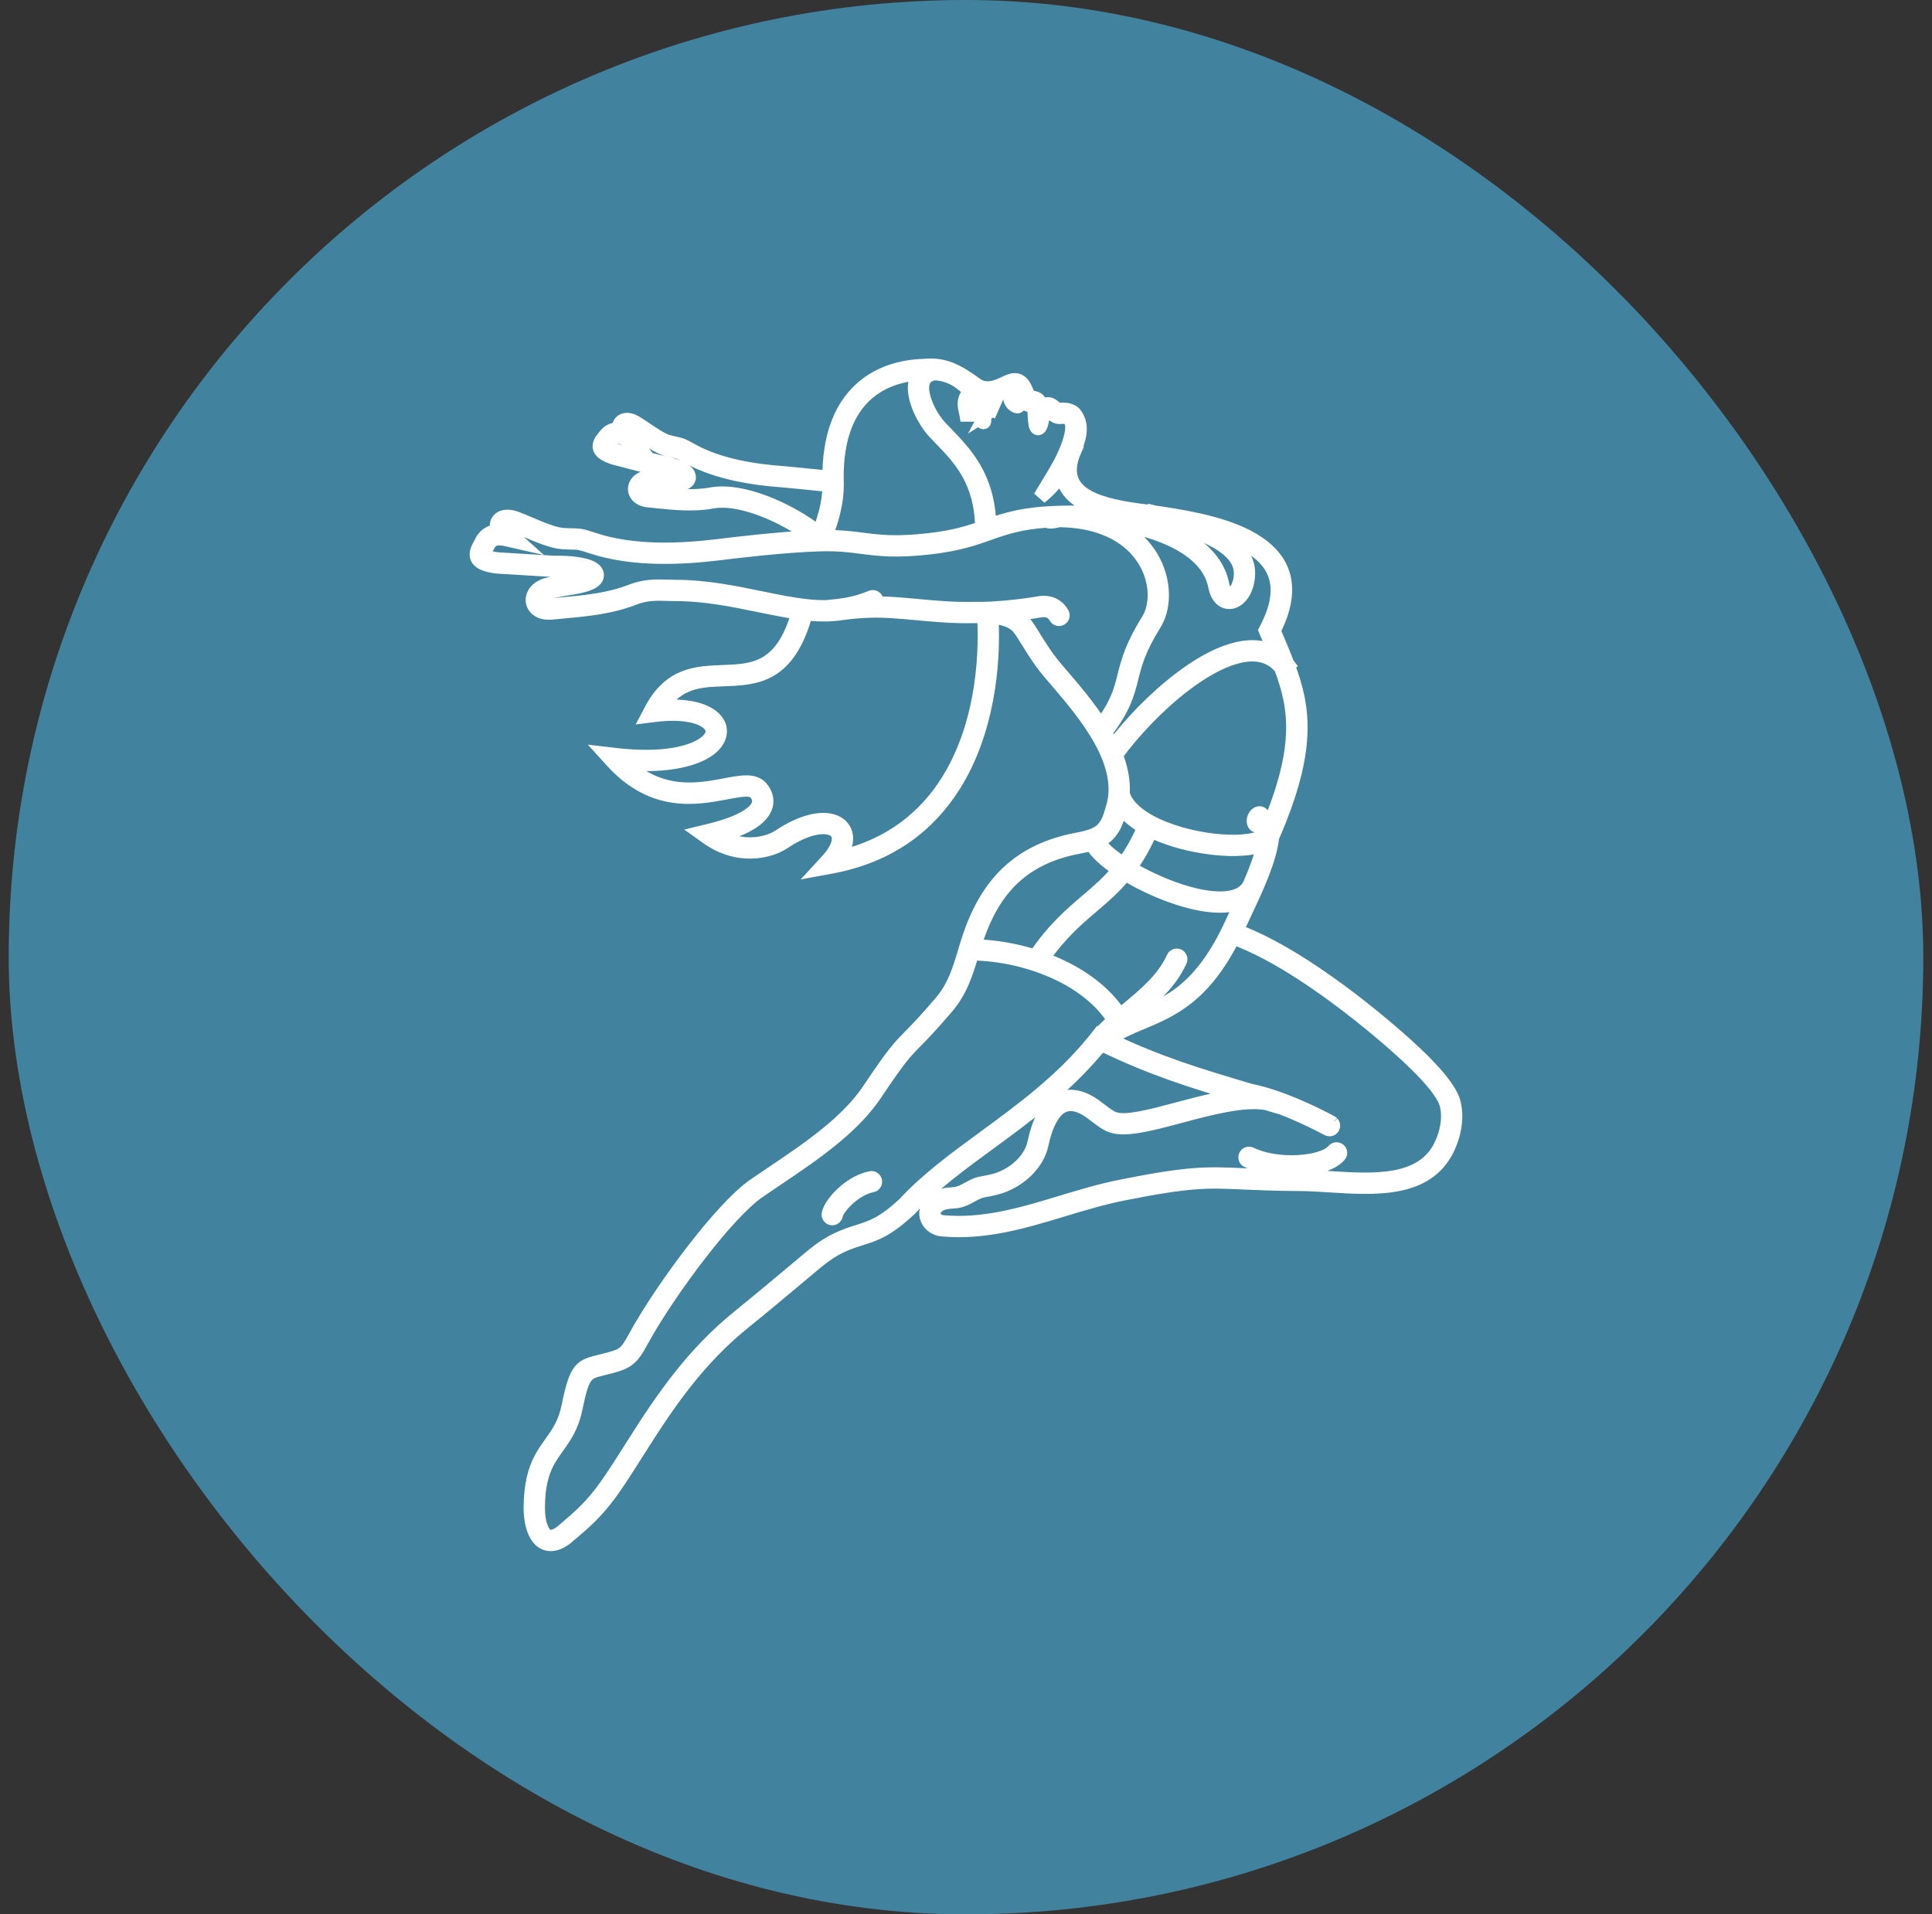
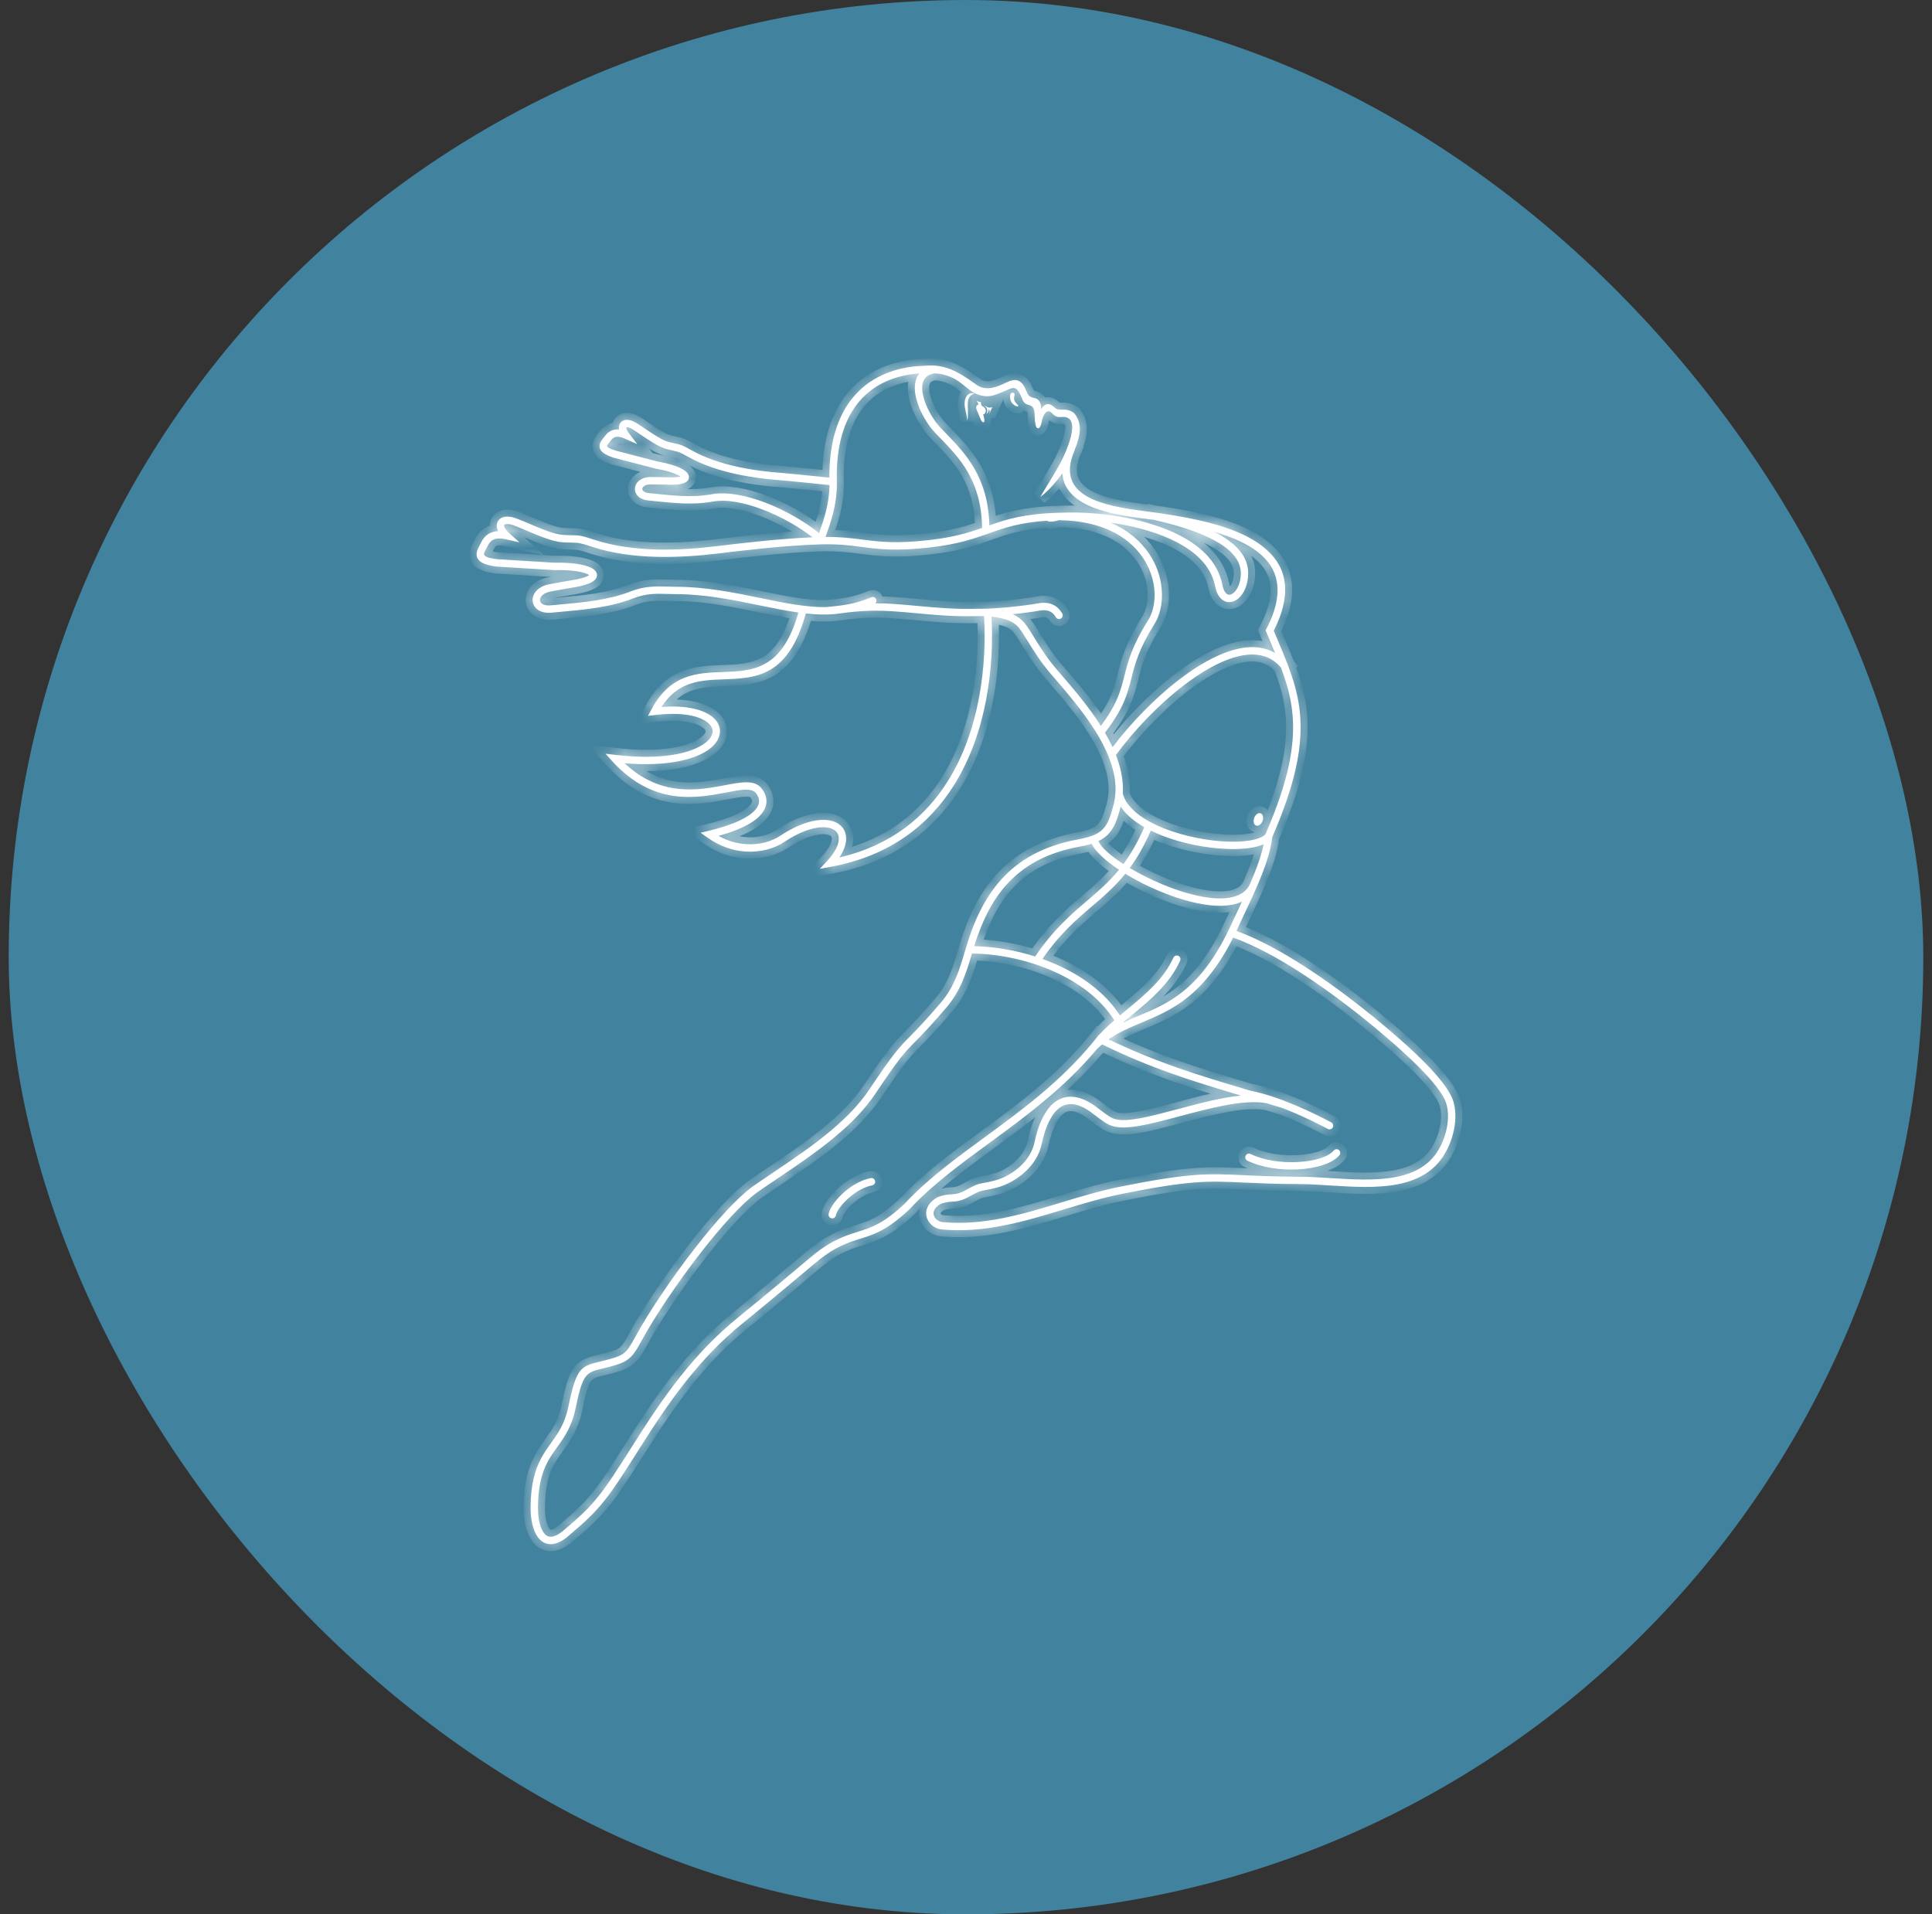
<svg xmlns="http://www.w3.org/2000/svg" width="111" height="110" viewBox="0 0 111 110" fill="none">
  <rect x="0" y="0" width="111" height="110" fill="#333333" stroke="none" />
  <rect x="0.5" width="110" height="110" rx="55" fill="#41829E" />
  <mask id="path-2-outside-1_1637_6744" maskUnits="userSpaceOnUse" x="26.383" y="20" width="58" height="70" fill="black">
-     <rect fill="white" x="26.383" y="20" width="58" height="70" />
    <path d="M56.966 35.436C57.119 38.235 56.718 42.08 54.806 45.123C53.393 47.37 51.162 49.178 47.73 49.807L47.105 49.922L47.536 49.455C48.009 48.942 48.208 48.489 48.189 48.149C48.181 47.991 48.122 47.86 48.02 47.761C47.911 47.656 47.75 47.583 47.545 47.551C46.97 47.462 46.094 47.69 45.053 48.384C44.513 48.743 43.724 48.984 42.849 48.93C42.138 48.886 41.369 48.647 40.633 48.12L40.256 47.85L40.708 47.741C41.929 47.447 42.708 47.105 43.155 46.756C43.357 46.598 43.486 46.442 43.553 46.292C43.614 46.156 43.625 46.023 43.594 45.896C43.567 45.785 43.51 45.676 43.427 45.57C43.185 45.261 42.555 45.379 41.722 45.537C40.01 45.86 37.528 46.328 35.169 43.73L34.787 43.309L35.35 43.375C38.043 43.692 39.737 43.282 40.506 42.698C40.772 42.495 40.915 42.279 40.937 42.076C40.958 41.887 40.869 41.697 40.675 41.533C40.205 41.135 39.186 40.897 37.636 41.085L37.233 41.135L37.423 40.775C38.511 38.723 40.038 38.667 41.56 38.611C43.254 38.548 44.94 38.486 45.871 35.195C45.151 35.095 44.396 34.94 43.613 34.779C42.114 34.472 40.507 34.143 38.864 34.14C38.693 34.139 38.532 34.134 38.373 34.13C37.739 34.11 37.123 34.091 36.405 34.374C35.082 34.895 33.624 35.027 32.233 35.154C32.058 35.17 31.884 35.186 31.689 35.204C31.248 35.247 30.935 35.115 30.761 34.91C30.675 34.809 30.623 34.69 30.606 34.563C30.59 34.44 30.608 34.311 30.66 34.189C30.776 33.92 31.061 33.675 31.521 33.577L31.526 33.576C31.646 33.553 31.993 33.489 32.286 33.437C32.482 33.402 32.672 33.369 32.797 33.35C33.375 33.261 33.712 33.151 33.849 33.043C33.831 33.031 33.804 33.017 33.769 32.999C33.453 32.844 32.769 32.736 31.833 32.758H31.817L28.537 32.556C27.554 32.437 27.345 32.123 27.388 31.772C27.408 31.609 27.488 31.463 27.564 31.326C27.598 31.264 27.631 31.204 27.648 31.163L27.654 31.148C27.773 30.91 27.948 30.719 28.201 30.61C28.324 30.557 28.462 30.525 28.62 30.517C28.58 30.437 28.555 30.36 28.545 30.287C28.526 30.159 28.549 30.042 28.609 29.944C28.669 29.846 28.762 29.772 28.882 29.729C29.07 29.662 29.336 29.67 29.653 29.786C29.869 29.864 30.126 29.974 30.403 30.091C31.065 30.373 31.844 30.704 32.338 30.734C32.604 30.75 32.773 30.753 32.904 30.756C33.318 30.765 33.39 30.767 34.154 31.018C35.295 31.393 36.55 31.545 37.773 31.573C39.001 31.6 40.201 31.502 41.224 31.378L41.357 31.362C42.113 31.269 44.627 30.961 46.679 30.872C45.932 30.287 44.877 29.679 43.791 29.268C42.776 28.883 41.742 28.673 40.926 28.824C39.846 29.022 38.727 28.908 37.66 28.798C37.505 28.782 37.35 28.766 37.245 28.756C36.888 28.721 36.659 28.566 36.551 28.374C36.496 28.276 36.473 28.17 36.479 28.064C36.486 27.959 36.521 27.856 36.584 27.764C36.718 27.567 36.983 27.415 37.362 27.409H37.365C37.452 27.41 37.714 27.412 37.958 27.416C38.114 27.419 38.263 27.422 38.356 27.426C38.716 27.44 38.956 27.422 39.093 27.383C38.877 27.227 38.393 27.055 37.709 26.938L37.692 26.934L35.252 26.299C34.493 26.053 34.38 25.763 34.473 25.478L34.473 25.479C34.515 25.349 34.6 25.248 34.679 25.153C34.711 25.115 34.742 25.078 34.762 25.047L34.772 25.034C34.904 24.863 35.072 24.739 35.291 24.691C35.377 24.673 35.468 24.666 35.567 24.674C35.559 24.629 35.556 24.586 35.558 24.546C35.563 24.435 35.602 24.34 35.67 24.266C35.737 24.192 35.828 24.145 35.936 24.129C36.097 24.104 36.307 24.151 36.539 24.291C36.698 24.386 36.873 24.505 37.061 24.632C37.515 24.939 38.048 25.3 38.406 25.393C38.584 25.439 38.721 25.469 38.827 25.492C39.142 25.561 39.196 25.573 39.742 25.878C40.539 26.324 41.456 26.621 42.367 26.821C43.287 27.022 44.2 27.124 44.983 27.181C45.108 27.19 45.509 27.229 46.025 27.28C46.52 27.329 47.108 27.388 47.65 27.444C47.649 27.297 47.651 27.153 47.655 27.012C47.722 24.844 48.396 23.365 49.401 22.416C50.406 21.466 51.735 21.054 53.113 21.018C54.205 20.91 54.963 21.279 56.074 22.09C56.684 22.534 57.332 22.208 57.871 21.955C58.291 21.757 58.643 21.775 58.892 22.298C59.064 22.66 59.05 22.79 59.436 22.872C59.636 22.905 59.85 23.113 59.81 23.524C60.112 23.038 60.403 23.227 60.626 23.446C60.694 23.513 60.809 23.545 60.989 23.535C61.197 23.524 61.47 23.542 61.711 23.735C62.182 24.317 62.108 24.945 61.745 25.847L61.753 25.851C61.066 27.389 61.714 28.213 62.775 28.687C63.728 29.112 65.013 29.277 66.021 29.407C66.135 29.422 66.245 29.436 66.348 29.449L66.348 29.448L66.361 29.451C66.49 29.468 66.609 29.484 66.707 29.499C68.555 29.776 70.784 30.201 72.247 31.181C73.747 32.187 74.449 33.742 73.181 36.24C73.273 36.461 73.358 36.663 73.442 36.862C73.627 37.303 73.806 37.728 73.969 38.151C73.981 38.166 73.993 38.181 74.005 38.197L73.99 38.208C74.929 40.675 75.287 43.079 73.093 48.106C72.96 49.395 72.192 51.029 71.52 52.456C71.399 52.715 71.281 52.966 71.171 53.205L71.171 53.206C71.15 53.251 71.13 53.295 71.109 53.34C71.086 53.391 71.063 53.443 71.04 53.493C72.299 53.949 73.672 54.701 75.013 55.569C76.873 56.772 78.674 58.198 80.02 59.361L80.028 59.368C80.788 60.024 83.13 62.046 83.502 63.293C83.623 63.7 83.645 64.154 83.585 64.613C83.523 65.093 83.373 65.579 83.154 66.025C81.961 68.467 79.005 68.28 76.384 68.115C75.782 68.077 75.198 68.04 74.673 68.038C73.244 68.031 72.248 67.986 71.429 67.949C69.343 67.855 68.416 67.814 64.502 68.593C63.347 68.823 62.217 69.165 61.091 69.505C58.823 70.191 56.576 70.87 54.117 70.645C53.878 70.623 53.657 70.516 53.495 70.359C53.371 70.238 53.279 70.087 53.238 69.921C53.195 69.751 53.204 69.566 53.282 69.383C53.371 69.175 53.55 68.971 53.845 68.8L53.862 68.79L53.878 68.784C54.244 68.649 54.466 68.635 54.673 68.623C54.901 68.609 55.108 68.597 55.546 68.352C56.089 68.049 56.206 68.028 56.519 67.972C56.655 67.948 56.834 67.916 57.118 67.843C57.663 67.703 58.211 67.401 58.642 66.991C59.033 66.62 59.325 66.162 59.43 65.66C59.532 65.168 59.691 64.631 59.931 64.173C60.125 63.801 60.372 63.48 60.684 63.271C61.01 63.053 61.4 62.958 61.863 63.055C62.059 63.095 62.268 63.171 62.492 63.288C62.752 63.424 63.005 63.616 63.248 63.802C63.536 64.022 63.81 64.232 64.023 64.289L64.036 64.293C64.707 64.52 66.127 64.141 67.689 63.724C68.883 63.406 70.156 63.066 71.287 62.95C68.493 62.117 66.17 61.402 63.319 60.011C63.203 60.111 63.088 60.217 62.977 60.333C61.114 62.546 58.917 64.156 56.832 65.683C55.161 66.907 53.564 68.077 52.285 69.455L52.275 69.465C50.967 70.695 50.257 70.918 49.429 71.177C49.313 71.214 49.328 71.208 49.263 71.229C47.924 71.655 47.369 72.124 46.422 72.923C46.296 73.03 46.164 73.142 46.04 73.245H46.039C45.702 73.526 45.915 73.349 45.499 73.697C44.635 74.419 43.649 75.243 42.733 75.982C41.434 77.031 40.361 78.171 39.407 79.376C38.449 80.585 37.607 81.863 36.773 83.183C36.25 84.012 35.877 84.594 35.574 85.049C35.268 85.508 35.035 85.832 34.794 86.14C34.461 86.564 34.152 86.901 33.825 87.22C33.507 87.528 33.168 87.822 32.769 88.161L32.77 88.162C32.459 88.446 32.181 88.612 31.933 88.684C31.641 88.769 31.391 88.728 31.182 88.595C30.985 88.47 30.834 88.266 30.725 88.013C30.556 87.626 30.48 87.113 30.484 86.602V86.601C30.49 85.936 30.554 85.401 30.658 84.954C30.764 84.501 30.91 84.136 31.079 83.817C31.26 83.473 31.464 83.188 31.669 82.902C32.063 82.35 32.46 81.795 32.66 80.81C33.117 78.568 33.371 78.506 34.509 78.227L34.557 78.215L34.557 78.215C35.202 78.057 35.558 77.957 35.807 77.779C36.051 77.604 36.222 77.328 36.501 76.814C37.237 75.456 38.576 73.449 39.966 71.67C41.133 70.174 42.338 68.835 43.258 68.165L43.262 68.162C43.6 67.927 43.999 67.658 44.407 67.383C45.526 66.631 46.718 65.828 47.776 64.934C48.197 64.579 48.596 64.21 48.96 63.824C49.324 63.439 49.652 63.038 49.933 62.619C51.35 60.502 51.644 60.203 52.282 59.554C52.654 59.176 53.145 58.677 54.063 57.602C54.838 56.696 55.143 55.662 55.461 54.584L55.481 54.515C55.923 53.016 56.529 51.64 57.52 50.541C58.517 49.436 59.897 48.617 61.881 48.243L61.883 48.242C62.618 48.113 63.056 47.94 63.339 47.666C63.622 47.391 63.773 46.994 63.929 46.424L63.931 46.416C64.744 43.808 62.269 40.928 60.611 38.998C60.523 38.896 60.437 38.796 60.354 38.699C59.783 38.031 59.392 37.396 59.069 36.873C58.874 36.556 58.706 36.283 58.54 36.074C58.303 35.776 57.922 35.606 57.48 35.512C57.315 35.477 57.143 35.453 56.966 35.436ZM47.447 34.885C47.893 34.844 48.303 34.804 48.724 34.724C49.142 34.645 49.572 34.525 50.062 34.32C50.171 34.275 50.295 34.327 50.34 34.435C50.374 34.517 50.353 34.608 50.294 34.666C50.662 34.665 51.008 34.678 51.347 34.702C51.858 34.737 52.346 34.782 52.818 34.826C53.834 34.919 54.769 35.005 55.954 34.983C56.014 34.982 56.075 34.981 56.135 34.981L56.138 34.981C56.226 34.98 56.314 34.981 56.403 34.982C56.818 34.978 57.295 34.948 57.757 34.907C58.544 34.837 59.29 34.734 59.62 34.671C59.971 34.604 60.257 34.637 60.488 34.742C60.726 34.85 60.901 35.03 61.029 35.253C61.087 35.355 61.052 35.484 60.95 35.543C60.849 35.601 60.719 35.566 60.661 35.465C60.576 35.316 60.463 35.198 60.314 35.13C60.159 35.059 59.958 35.039 59.7 35.089C59.419 35.142 58.84 35.225 58.184 35.292C58.456 35.415 58.692 35.582 58.872 35.81C59.05 36.033 59.226 36.319 59.43 36.65C59.744 37.159 60.126 37.778 60.676 38.423C60.759 38.52 60.845 38.62 60.933 38.722C61.662 39.57 62.542 40.594 63.248 41.709C64.197 40.439 64.388 39.681 64.597 38.848C64.803 38.025 65.028 37.132 65.96 35.645C66.183 35.29 66.313 34.834 66.333 34.334C66.358 33.736 66.225 33.078 65.906 32.458C65.587 31.834 65.079 31.248 64.355 30.794C63.56 30.296 62.504 29.957 61.146 29.901C61.032 29.896 60.959 29.893 60.907 29.892L60.844 29.889C60.448 30.003 60.235 29.988 60.159 29.92C58.571 30.027 57.719 30.328 56.823 30.645C55.962 30.949 55.061 31.268 53.459 31.453C51.481 31.681 50.499 31.555 49.502 31.427C48.815 31.339 48.122 31.25 47.075 31.282C45 31.344 42.211 31.686 41.409 31.785L41.275 31.801C40.24 31.926 39.022 32.025 37.765 31.997C36.502 31.968 35.205 31.811 34.023 31.422C33.315 31.19 33.253 31.188 32.896 31.18C32.753 31.177 32.569 31.173 32.313 31.158C31.745 31.123 30.93 30.777 30.237 30.482C29.964 30.366 29.711 30.258 29.508 30.185C29.291 30.106 29.127 30.094 29.025 30.13C28.998 30.14 28.98 30.152 28.971 30.165C28.964 30.178 28.961 30.198 28.965 30.226C28.98 30.328 29.066 30.463 29.239 30.618L29.843 31.163L29.05 30.983C28.754 30.916 28.533 30.93 28.369 31C28.218 31.066 28.111 31.186 28.035 31.337L28.034 31.337C28.005 31.406 27.971 31.468 27.936 31.531C27.88 31.633 27.82 31.741 27.811 31.822C27.796 31.941 27.943 32.056 28.586 32.134L31.837 32.333C32.836 32.311 33.588 32.438 33.955 32.618C34.123 32.701 34.233 32.805 34.276 32.925C34.332 33.08 34.288 33.229 34.132 33.36C33.946 33.518 33.534 33.666 32.86 33.77C32.739 33.789 32.553 33.821 32.359 33.856C32.029 33.915 31.713 33.973 31.609 33.993C31.3 34.058 31.117 34.203 31.051 34.357C31.029 34.409 31.021 34.461 31.027 34.509C31.033 34.554 31.052 34.597 31.085 34.636C31.176 34.743 31.363 34.809 31.649 34.782C31.814 34.766 32.004 34.749 32.195 34.731C33.554 34.608 34.981 34.478 36.25 33.978C37.047 33.665 37.707 33.685 38.384 33.705C38.544 33.71 38.706 33.715 38.864 33.716C40.552 33.719 42.179 34.053 43.698 34.364C45.053 34.642 46.321 34.901 47.447 34.885ZM56.423 30.335C56.389 27.623 55.13 26.32 54.033 25.185C53.918 25.067 53.805 24.95 53.699 24.838C53.343 24.459 52.955 23.84 52.737 23.218C52.603 22.836 52.532 22.448 52.568 22.107C52.594 21.86 52.675 21.637 52.825 21.457C51.653 21.538 50.542 21.922 49.692 22.725C48.765 23.601 48.142 24.982 48.079 27.024C48.073 27.235 48.072 27.452 48.078 27.675C48.111 28.977 47.718 30.054 47.427 30.849L47.426 30.851C48.307 30.846 48.934 30.927 49.555 31.006C50.524 31.131 51.479 31.253 53.411 31.03C54.806 30.869 55.657 30.602 56.423 30.335ZM53.689 21.455C53.542 21.48 53.422 21.523 53.325 21.581C53.117 21.705 53.016 21.909 52.99 22.152C52.961 22.426 53.023 22.751 53.138 23.078C53.336 23.643 53.687 24.205 54.009 24.547C54.119 24.663 54.228 24.776 54.339 24.891C55.471 26.062 56.768 27.405 56.844 30.187C57.832 29.839 58.821 29.523 60.808 29.464C60.828 29.462 60.851 29.462 60.88 29.462L60.887 29.461C60.966 29.459 61.047 29.458 61.13 29.456C61.159 29.456 61.191 29.455 61.225 29.454C62.863 29.401 65.42 29.684 67.39 30.575C68.827 31.225 69.958 32.198 70.23 33.602C70.289 33.904 70.393 34.077 70.513 34.144C70.564 34.173 70.62 34.18 70.677 34.169C70.746 34.155 70.819 34.114 70.89 34.051C71.109 33.855 71.283 33.468 71.289 32.952C71.297 32.155 70.669 31.53 69.746 31.034C68.784 30.518 67.511 30.147 66.285 29.869C66.18 29.855 66.076 29.842 65.968 29.828C64.931 29.695 63.612 29.525 62.602 29.074C61.735 28.687 61.097 28.106 61.034 27.198C60.603 27.814 60.091 28.326 59.77 28.556C59.935 28.251 60.583 27.24 60.919 26.611C61.157 26.165 62.304 23.81 60.957 23.961C60.763 23.983 60.61 23.926 60.47 23.769C60.134 23.39 59.911 23.886 59.846 24.259C59.77 24.694 59.528 24.748 59.478 24.297C59.396 23.757 59.542 23.377 59.09 23.262C58.981 23.234 58.823 23.184 58.726 22.921C58.661 22.746 58.59 22.575 58.455 22.416C58.316 22.253 58.183 22.289 58.05 22.333C57.648 22.51 57.352 22.631 57.119 22.705C56.615 22.866 56.144 22.685 55.898 22.534C55.424 22.242 55.176 21.883 54.593 21.651C54.313 21.541 54.057 21.465 53.689 21.455ZM47.055 30.628C47.317 29.912 47.647 28.972 47.656 27.872C47.084 27.813 46.476 27.751 45.983 27.702C45.486 27.653 45.091 27.615 44.953 27.605C44.153 27.547 43.218 27.442 42.278 27.236C41.329 27.029 40.372 26.718 39.534 26.249C39.044 25.975 38.999 25.965 38.737 25.908C38.638 25.886 38.51 25.858 38.3 25.804C37.869 25.692 37.303 25.31 36.823 24.985C36.633 24.855 36.455 24.736 36.321 24.655C36.18 24.57 36.07 24.539 35.999 24.549L35.982 24.552L35.982 24.566C35.979 24.634 36.02 24.737 36.12 24.869L36.608 25.519L35.865 25.191C35.662 25.102 35.504 25.08 35.381 25.107C35.274 25.13 35.187 25.194 35.116 25.284C35.084 25.332 35.045 25.378 35.005 25.425C34.951 25.491 34.893 25.56 34.877 25.609V25.61C34.857 25.67 34.949 25.754 35.382 25.895L37.785 26.52C38.549 26.651 39.106 26.861 39.363 27.056C39.487 27.151 39.561 27.256 39.578 27.365C39.601 27.512 39.538 27.635 39.381 27.722C39.21 27.818 38.87 27.871 38.339 27.85C38.241 27.846 38.098 27.843 37.951 27.84C37.708 27.836 37.453 27.834 37.366 27.833C37.143 27.837 36.999 27.91 36.935 28.003C36.916 28.032 36.905 28.061 36.903 28.088C36.902 28.114 36.908 28.141 36.922 28.166C36.967 28.247 37.085 28.314 37.285 28.334C37.456 28.35 37.58 28.363 37.704 28.376C38.741 28.482 39.83 28.594 40.849 28.406C41.749 28.24 42.862 28.461 43.941 28.87C45.122 29.318 46.272 29.992 47.055 30.628ZM58.051 22.651C58.085 22.519 58.32 22.545 58.293 22.679C58.25 22.895 58.223 22.996 58.417 23.207C58.573 23.33 58.506 23.389 58.37 23.33C58.084 23.205 57.984 22.915 58.051 22.651ZM56.795 23.885C56.868 23.719 56.897 23.572 56.799 23.504C56.831 23.58 56.783 23.716 56.672 23.785C56.79 23.563 56.692 23.41 56.534 23.291C56.774 23.425 56.811 23.446 57.008 23.399L56.795 23.885ZM55.983 22.608C55.381 22.859 55.71 23.354 55.581 24.169C55.486 23.544 55.421 23.455 55.419 23.231C55.415 22.925 55.535 22.508 55.983 22.608ZM56.513 24.261C56.383 24.288 56.306 23.995 56.191 23.73C56.091 23.5 55.998 23.348 56.22 23.232L56.112 23.016C56.244 23.107 56.251 23.093 56.351 23.086C56.362 23.202 56.367 23.296 56.425 23.326C56.765 23.504 56.63 23.794 56.482 23.816C56.511 23.873 56.611 24.24 56.513 24.261ZM48.025 69.831C48.005 69.947 47.894 70.024 47.778 70.003C47.663 69.983 47.586 69.872 47.606 69.756C47.666 69.42 48.042 68.885 48.566 68.445C48.981 68.096 49.496 67.797 50.028 67.693C50.143 67.67 50.255 67.745 50.278 67.861C50.3 67.976 50.225 68.088 50.109 68.11C49.655 68.199 49.206 68.462 48.838 68.771C48.388 69.149 48.07 69.58 48.025 69.831ZM72.049 47.025C71.988 47.222 72.051 47.409 72.189 47.442C72.327 47.475 72.488 47.343 72.549 47.146C72.609 46.949 72.547 46.762 72.409 46.728C72.271 46.695 72.109 46.828 72.049 47.025ZM56.397 35.406C56.307 35.407 56.22 35.407 56.136 35.405C56.078 35.406 56.019 35.406 55.961 35.407C54.753 35.43 53.808 35.343 52.779 35.248C52.328 35.206 51.861 35.163 51.319 35.126C50.868 35.095 50.408 35.081 49.908 35.098C49.407 35.115 48.861 35.162 48.236 35.251C47.627 35.339 46.978 35.323 46.297 35.249C45.289 38.898 43.436 38.966 41.575 39.035C40.272 39.083 38.964 39.131 38.005 40.621C39.455 40.508 40.447 40.783 40.95 41.209C41.258 41.469 41.396 41.788 41.359 42.121C41.325 42.44 41.127 42.759 40.764 43.036C39.983 43.63 38.37 44.063 35.888 43.857C37.967 45.813 40.126 45.406 41.644 45.119C42.621 44.935 43.359 44.795 43.761 45.309C43.88 45.461 43.965 45.625 44.007 45.798C44.059 46.014 44.042 46.239 43.941 46.465C43.845 46.677 43.675 46.887 43.416 47.09C42.988 47.424 42.302 47.748 41.284 48.03C41.821 48.33 42.365 48.474 42.874 48.506C43.651 48.554 44.347 48.343 44.818 48.03C45.955 47.273 46.941 47.029 47.61 47.132C47.905 47.178 48.144 47.29 48.316 47.457C48.496 47.63 48.599 47.858 48.613 48.127C48.631 48.456 48.511 48.847 48.225 49.271C51.2 48.579 53.172 46.924 54.446 44.897C56.315 41.925 56.696 38.148 56.539 35.41C56.492 35.408 56.444 35.407 56.397 35.406ZM71.666 66.692C71.56 66.641 71.516 66.514 71.567 66.409C71.618 66.303 71.745 66.259 71.851 66.31C72.615 66.68 73.627 66.818 74.542 66.772C75.489 66.724 76.316 66.485 76.627 66.11C76.702 66.02 76.835 66.008 76.925 66.083C77.016 66.157 77.028 66.291 76.953 66.381C76.565 66.849 75.619 67.142 74.562 67.196C73.585 67.245 72.497 67.095 71.666 66.692ZM63.922 42.932C64.924 41.601 66.324 40.135 67.786 39.02C68.787 38.257 69.819 37.656 70.78 37.37C71.697 37.096 72.551 37.105 73.259 37.524C73.191 37.36 73.122 37.195 73.051 37.027C72.95 36.787 72.847 36.542 72.751 36.31L72.714 36.218L72.759 36.131C73.956 33.836 73.347 32.429 72.01 31.534C71.375 31.108 70.578 30.791 69.727 30.547C69.802 30.584 69.876 30.622 69.948 30.66C71.004 31.227 71.724 31.97 71.713 32.955C71.706 33.6 71.469 34.101 71.172 34.367C71.045 34.481 70.904 34.555 70.761 34.584C70.605 34.616 70.45 34.595 70.306 34.515C70.082 34.39 69.897 34.12 69.813 33.682C69.572 32.437 68.535 31.559 67.216 30.962C66.171 30.49 64.953 30.194 63.804 30.031C64.084 30.151 64.343 30.287 64.58 30.435C65.374 30.933 65.931 31.578 66.284 32.265C66.638 32.953 66.785 33.684 66.757 34.351C66.734 34.924 66.581 35.452 66.319 35.87C65.425 37.296 65.209 38.158 65.009 38.951C64.782 39.856 64.575 40.678 63.485 42.099C63.645 42.373 63.791 42.651 63.922 42.932ZM73.596 38.365C73.47 38.214 73.335 38.088 73.192 37.986C72.571 37.54 71.774 37.516 70.901 37.777C69.993 38.048 69.006 38.624 68.044 39.357C66.539 40.505 65.102 42.031 64.114 43.385C64.398 44.114 64.555 44.863 64.508 45.609C64.622 46.025 64.913 46.4 65.319 46.73C66.146 47.401 67.435 47.878 68.721 48.138C70.007 48.398 71.282 48.439 72.081 48.239C72.37 48.166 72.586 48.066 72.703 47.938C74.826 43.075 74.495 40.742 73.596 38.365ZM71.821 62.666C72.674 62.834 73.591 63.158 74.42 63.507C75.247 63.855 75.986 64.228 76.486 64.494C76.505 64.504 76.522 64.517 76.536 64.531L76.57 64.546L76.543 64.538C76.602 64.602 76.617 64.699 76.573 64.781C76.518 64.884 76.39 64.923 76.286 64.868C75.795 64.607 75.068 64.24 74.255 63.898C74.074 63.822 73.888 63.747 73.7 63.674L73.334 63.563C73.157 63.509 72.965 63.451 72.763 63.391C71.469 63.156 69.546 63.669 67.799 64.135C66.181 64.567 64.71 64.959 63.914 64.7L63.914 64.7C63.62 64.621 63.312 64.386 62.99 64.14C62.759 63.964 62.52 63.781 62.295 63.664C62.109 63.567 61.936 63.504 61.776 63.47C61.437 63.4 61.154 63.467 60.92 63.623C60.672 63.789 60.47 64.056 60.307 64.369C60.089 64.787 59.941 65.286 59.845 65.747C59.722 66.338 59.384 66.871 58.935 67.299C58.452 67.757 57.837 68.096 57.223 68.254C56.922 68.331 56.736 68.364 56.593 68.389C56.332 68.436 56.234 68.454 55.752 68.723C55.229 69.016 54.976 69.031 54.698 69.047C54.525 69.058 54.34 69.069 54.042 69.177C53.843 69.296 53.727 69.424 53.673 69.549C53.634 69.642 53.629 69.734 53.65 69.818C53.672 69.906 53.722 69.987 53.791 70.054C53.887 70.147 54.016 70.21 54.155 70.223C56.529 70.44 58.738 69.772 60.968 69.097C62.102 68.755 63.241 68.41 64.421 68.175C68.38 67.387 69.324 67.43 71.447 67.525C72.267 67.562 73.264 67.607 74.675 67.614C75.227 67.616 75.81 67.653 76.411 67.691C78.898 67.848 81.704 68.025 82.772 65.839C82.972 65.431 83.109 64.99 83.164 64.56C83.217 64.158 83.198 63.764 83.094 63.415C82.758 62.286 80.487 60.325 79.751 59.689L79.742 59.682C78.408 58.529 76.623 57.116 74.782 55.925C73.45 55.063 72.089 54.319 70.85 53.876C69.134 57.275 67.287 58.049 65.586 58.76C64.925 59.037 64.286 59.304 63.694 59.721C66.549 61.095 68.895 61.794 71.772 62.651L71.821 62.666ZM64.507 58.767C64.807 58.626 65.112 58.498 65.423 58.368C67.156 57.642 69.048 56.851 70.784 53.031L70.784 53.031C70.895 52.788 71.014 52.536 71.136 52.277C71.208 52.123 71.282 51.967 71.355 51.809C71.144 51.906 70.907 51.971 70.65 52.009C70.01 52.101 69.241 52.017 68.436 51.817C67.643 51.62 66.811 51.31 66.035 50.948C65.545 50.719 65.077 50.467 64.653 50.206C64.043 50.961 63.402 51.509 62.732 52.081C61.832 52.85 60.88 53.664 59.893 55.102C60.28 55.24 60.66 55.398 61.028 55.576C62.38 56.228 63.572 57.148 64.345 58.348C64.482 58.233 64.62 58.118 64.759 58.003C65.792 57.148 66.853 56.268 67.416 55.029C67.464 54.922 67.59 54.874 67.697 54.922C67.804 54.97 67.852 55.096 67.803 55.203C67.199 56.534 66.1 57.444 65.03 58.331C64.854 58.477 64.679 58.621 64.507 58.767ZM64.39 46.351C64.374 46.415 64.356 46.479 64.337 46.542L64.336 46.542C64.161 47.18 63.985 47.631 63.635 47.97C63.49 48.111 63.318 48.229 63.108 48.329C63.26 48.689 63.8 49.167 64.544 49.648C64.961 49.086 65.362 48.406 65.743 47.528C65.491 47.384 65.258 47.227 65.052 47.06C64.785 46.843 64.561 46.607 64.39 46.351ZM66.119 47.727C65.733 48.613 65.329 49.302 64.908 49.874C65.308 50.112 65.751 50.347 66.215 50.563C66.966 50.914 67.77 51.214 68.537 51.404C69.292 51.592 70.007 51.672 70.59 51.588C71.157 51.506 71.594 51.266 71.808 50.811C72.155 50.014 72.458 49.215 72.601 48.509C72.478 48.565 72.338 48.612 72.184 48.651C71.328 48.866 69.983 48.826 68.638 48.554C67.757 48.376 66.873 48.099 66.119 47.727ZM62.72 48.481C62.501 48.551 62.249 48.61 61.956 48.661L61.956 48.661C60.076 49.016 58.773 49.787 57.836 50.825C56.953 51.805 56.388 53.027 55.97 54.366C57.084 54.391 58.301 54.588 59.476 54.961C60.52 53.413 61.516 52.562 62.456 51.758C63.096 51.212 63.709 50.688 64.29 49.975C63.505 49.453 62.922 48.916 62.72 48.481ZM55.844 54.788C55.521 55.88 55.199 56.927 54.386 57.879C53.459 58.963 52.962 59.469 52.585 59.852C51.966 60.481 51.68 60.772 50.286 62.855C49.99 63.296 49.647 63.715 49.27 64.115C48.893 64.514 48.483 64.894 48.051 65.258C46.978 66.165 45.773 66.975 44.644 67.736C44.266 67.99 43.898 68.238 43.505 68.511L43.504 68.511C42.62 69.156 41.444 70.464 40.3 71.931C38.926 73.691 37.602 75.674 36.875 77.015C36.564 77.588 36.367 77.901 36.054 78.125C35.747 78.346 35.357 78.456 34.659 78.627H34.658L34.608 78.639C33.685 78.866 33.479 78.916 33.076 80.895C32.858 81.968 32.435 82.56 32.014 83.148C31.819 83.422 31.623 83.695 31.454 84.015C31.302 84.304 31.169 84.636 31.072 85.051C30.974 85.472 30.913 85.977 30.909 86.605C30.905 87.061 30.97 87.512 31.114 87.844C31.191 88.022 31.29 88.161 31.41 88.237C31.517 88.305 31.651 88.325 31.815 88.277C32.001 88.223 32.222 88.087 32.482 87.849L32.488 87.844C32.877 87.513 33.209 87.227 33.529 86.915C33.841 86.612 34.137 86.287 34.459 85.877C34.698 85.573 34.925 85.256 35.221 84.813C35.519 84.366 35.89 83.785 36.414 82.957C37.253 81.629 38.102 80.34 39.074 79.114C40.048 77.883 41.143 76.721 42.467 75.651C43.363 74.928 44.356 74.098 45.226 73.371C45.268 73.336 45.084 73.49 45.768 72.919L45.767 72.919C45.913 72.797 46.034 72.695 46.148 72.599C47.134 71.766 47.713 71.277 49.135 70.825C49.312 70.768 49.296 70.773 49.303 70.771C50.079 70.528 50.746 70.319 51.979 69.161C53.284 67.756 54.895 66.575 56.581 65.341C58.691 63.795 60.918 62.163 62.774 59.912C62.848 59.814 62.925 59.719 63.006 59.625C63.016 59.612 63.026 59.6 63.036 59.587L63.143 59.451L63.155 59.457C63.421 59.167 63.713 58.894 64.019 58.627C63.293 57.474 62.148 56.588 60.844 55.958C59.253 55.191 57.432 54.806 55.844 54.788ZM33.873 33.062C33.878 33.072 33.881 33.078 33.877 33.068C33.876 33.066 33.875 33.064 33.873 33.062Z" />
  </mask>
  <path d="M56.966 35.436C57.119 38.235 56.718 42.08 54.806 45.123C53.393 47.37 51.162 49.178 47.73 49.807L47.105 49.922L47.536 49.455C48.009 48.942 48.208 48.489 48.189 48.149C48.181 47.991 48.122 47.86 48.02 47.761C47.911 47.656 47.75 47.583 47.545 47.551C46.97 47.462 46.094 47.69 45.053 48.384C44.513 48.743 43.724 48.984 42.849 48.93C42.138 48.886 41.369 48.647 40.633 48.12L40.256 47.85L40.708 47.741C41.929 47.447 42.708 47.105 43.155 46.756C43.357 46.598 43.486 46.442 43.553 46.292C43.614 46.156 43.625 46.023 43.594 45.896C43.567 45.785 43.51 45.676 43.427 45.57C43.185 45.261 42.555 45.379 41.722 45.537C40.01 45.86 37.528 46.328 35.169 43.73L34.787 43.309L35.35 43.375C38.043 43.692 39.737 43.282 40.506 42.698C40.772 42.495 40.915 42.279 40.937 42.076C40.958 41.887 40.869 41.697 40.675 41.533C40.205 41.135 39.186 40.897 37.636 41.085L37.233 41.135L37.423 40.775C38.511 38.723 40.038 38.667 41.56 38.611C43.254 38.548 44.94 38.486 45.871 35.195C45.151 35.095 44.396 34.94 43.613 34.779C42.114 34.472 40.507 34.143 38.864 34.14C38.693 34.139 38.532 34.134 38.373 34.13C37.739 34.11 37.123 34.091 36.405 34.374C35.082 34.895 33.624 35.027 32.233 35.154C32.058 35.17 31.884 35.186 31.689 35.204C31.248 35.247 30.935 35.115 30.761 34.91C30.675 34.809 30.623 34.69 30.606 34.563C30.59 34.44 30.608 34.311 30.66 34.189C30.776 33.92 31.061 33.675 31.521 33.577L31.526 33.576C31.646 33.553 31.993 33.489 32.286 33.437C32.482 33.402 32.672 33.369 32.797 33.35C33.375 33.261 33.712 33.151 33.849 33.043C33.831 33.031 33.804 33.017 33.769 32.999C33.453 32.844 32.769 32.736 31.833 32.758H31.817L28.537 32.556C27.554 32.437 27.345 32.123 27.388 31.772C27.408 31.609 27.488 31.463 27.564 31.326C27.598 31.264 27.631 31.204 27.648 31.163L27.654 31.148C27.773 30.91 27.948 30.719 28.201 30.61C28.324 30.557 28.462 30.525 28.62 30.517C28.58 30.437 28.555 30.36 28.545 30.287C28.526 30.159 28.549 30.042 28.609 29.944C28.669 29.846 28.762 29.772 28.882 29.729C29.07 29.662 29.336 29.67 29.653 29.786C29.869 29.864 30.126 29.974 30.403 30.091C31.065 30.373 31.844 30.704 32.338 30.734C32.604 30.75 32.773 30.753 32.904 30.756C33.318 30.765 33.39 30.767 34.154 31.018C35.295 31.393 36.55 31.545 37.773 31.573C39.001 31.6 40.201 31.502 41.224 31.378L41.357 31.362C42.113 31.269 44.627 30.961 46.679 30.872C45.932 30.287 44.877 29.679 43.791 29.268C42.776 28.883 41.742 28.673 40.926 28.824C39.846 29.022 38.727 28.908 37.66 28.798C37.505 28.782 37.35 28.766 37.245 28.756C36.888 28.721 36.659 28.566 36.551 28.374C36.496 28.276 36.473 28.17 36.479 28.064C36.486 27.959 36.521 27.856 36.584 27.764C36.718 27.567 36.983 27.415 37.362 27.409H37.365C37.452 27.41 37.714 27.412 37.958 27.416C38.114 27.419 38.263 27.422 38.356 27.426C38.716 27.44 38.956 27.422 39.093 27.383C38.877 27.227 38.393 27.055 37.709 26.938L37.692 26.934L35.252 26.299C34.493 26.053 34.38 25.763 34.473 25.478L34.473 25.479C34.515 25.349 34.6 25.248 34.679 25.153C34.711 25.115 34.742 25.078 34.762 25.047L34.772 25.034C34.904 24.863 35.072 24.739 35.291 24.691C35.377 24.673 35.468 24.666 35.567 24.674C35.559 24.629 35.556 24.586 35.558 24.546C35.563 24.435 35.602 24.34 35.67 24.266C35.737 24.192 35.828 24.145 35.936 24.129C36.097 24.104 36.307 24.151 36.539 24.291C36.698 24.386 36.873 24.505 37.061 24.632C37.515 24.939 38.048 25.3 38.406 25.393C38.584 25.439 38.721 25.469 38.827 25.492C39.142 25.561 39.196 25.573 39.742 25.878C40.539 26.324 41.456 26.621 42.367 26.821C43.287 27.022 44.2 27.124 44.983 27.181C45.108 27.19 45.509 27.229 46.025 27.28C46.52 27.329 47.108 27.388 47.65 27.444C47.649 27.297 47.651 27.153 47.655 27.012C47.722 24.844 48.396 23.365 49.401 22.416C50.406 21.466 51.735 21.054 53.113 21.018C54.205 20.91 54.963 21.279 56.074 22.09C56.684 22.534 57.332 22.208 57.871 21.955C58.291 21.757 58.643 21.775 58.892 22.298C59.064 22.66 59.05 22.79 59.436 22.872C59.636 22.905 59.85 23.113 59.81 23.524C60.112 23.038 60.403 23.227 60.626 23.446C60.694 23.513 60.809 23.545 60.989 23.535C61.197 23.524 61.47 23.542 61.711 23.735C62.182 24.317 62.108 24.945 61.745 25.847L61.753 25.851C61.066 27.389 61.714 28.213 62.775 28.687C63.728 29.112 65.013 29.277 66.021 29.407C66.135 29.422 66.245 29.436 66.348 29.449L66.348 29.448L66.361 29.451C66.49 29.468 66.609 29.484 66.707 29.499C68.555 29.776 70.784 30.201 72.247 31.181C73.747 32.187 74.449 33.742 73.181 36.24C73.273 36.461 73.358 36.663 73.442 36.862C73.627 37.303 73.806 37.728 73.969 38.151C73.981 38.166 73.993 38.181 74.005 38.197L73.99 38.208C74.929 40.675 75.287 43.079 73.093 48.106C72.96 49.395 72.192 51.029 71.52 52.456C71.399 52.715 71.281 52.966 71.171 53.205L71.171 53.206C71.15 53.251 71.13 53.295 71.109 53.34C71.086 53.391 71.063 53.443 71.04 53.493C72.299 53.949 73.672 54.701 75.013 55.569C76.873 56.772 78.674 58.198 80.02 59.361L80.028 59.368C80.788 60.024 83.13 62.046 83.502 63.293C83.623 63.7 83.645 64.154 83.585 64.613C83.523 65.093 83.373 65.579 83.154 66.025C81.961 68.467 79.005 68.28 76.384 68.115C75.782 68.077 75.198 68.04 74.673 68.038C73.244 68.031 72.248 67.986 71.429 67.949C69.343 67.855 68.416 67.814 64.502 68.593C63.347 68.823 62.217 69.165 61.091 69.505C58.823 70.191 56.576 70.87 54.117 70.645C53.878 70.623 53.657 70.516 53.495 70.359C53.371 70.238 53.279 70.087 53.238 69.921C53.195 69.751 53.204 69.566 53.282 69.383C53.371 69.175 53.55 68.971 53.845 68.8L53.862 68.79L53.878 68.784C54.244 68.649 54.466 68.635 54.673 68.623C54.901 68.609 55.108 68.597 55.546 68.352C56.089 68.049 56.206 68.028 56.519 67.972C56.655 67.948 56.834 67.916 57.118 67.843C57.663 67.703 58.211 67.401 58.642 66.991C59.033 66.62 59.325 66.162 59.43 65.66C59.532 65.168 59.691 64.631 59.931 64.173C60.125 63.801 60.372 63.48 60.684 63.271C61.01 63.053 61.4 62.958 61.863 63.055C62.059 63.095 62.268 63.171 62.492 63.288C62.752 63.424 63.005 63.616 63.248 63.802C63.536 64.022 63.81 64.232 64.023 64.289L64.036 64.293C64.707 64.52 66.127 64.141 67.689 63.724C68.883 63.406 70.156 63.066 71.287 62.95C68.493 62.117 66.17 61.402 63.319 60.011C63.203 60.111 63.088 60.217 62.977 60.333C61.114 62.546 58.917 64.156 56.832 65.683C55.161 66.907 53.564 68.077 52.285 69.455L52.275 69.465C50.967 70.695 50.257 70.918 49.429 71.177C49.313 71.214 49.328 71.208 49.263 71.229C47.924 71.655 47.369 72.124 46.422 72.923C46.296 73.03 46.164 73.142 46.04 73.245H46.039C45.702 73.526 45.915 73.349 45.499 73.697C44.635 74.419 43.649 75.243 42.733 75.982C41.434 77.031 40.361 78.171 39.407 79.376C38.449 80.585 37.607 81.863 36.773 83.183C36.25 84.012 35.877 84.594 35.574 85.049C35.268 85.508 35.035 85.832 34.794 86.14C34.461 86.564 34.152 86.901 33.825 87.22C33.507 87.528 33.168 87.822 32.769 88.161L32.77 88.162C32.459 88.446 32.181 88.612 31.933 88.684C31.641 88.769 31.391 88.728 31.182 88.595C30.985 88.47 30.834 88.266 30.725 88.013C30.556 87.626 30.48 87.113 30.484 86.602V86.601C30.49 85.936 30.554 85.401 30.658 84.954C30.764 84.501 30.91 84.136 31.079 83.817C31.26 83.473 31.464 83.188 31.669 82.902C32.063 82.35 32.46 81.795 32.66 80.81C33.117 78.568 33.371 78.506 34.509 78.227L34.557 78.215L34.557 78.215C35.202 78.057 35.558 77.957 35.807 77.779C36.051 77.604 36.222 77.328 36.501 76.814C37.237 75.456 38.576 73.449 39.966 71.67C41.133 70.174 42.338 68.835 43.258 68.165L43.262 68.162C43.6 67.927 43.999 67.658 44.407 67.383C45.526 66.631 46.718 65.828 47.776 64.934C48.197 64.579 48.596 64.21 48.96 63.824C49.324 63.439 49.652 63.038 49.933 62.619C51.35 60.502 51.644 60.203 52.282 59.554C52.654 59.176 53.145 58.677 54.063 57.602C54.838 56.696 55.143 55.662 55.461 54.584L55.481 54.515C55.923 53.016 56.529 51.64 57.52 50.541C58.517 49.436 59.897 48.617 61.881 48.243L61.883 48.242C62.618 48.113 63.056 47.94 63.339 47.666C63.622 47.391 63.773 46.994 63.929 46.424L63.931 46.416C64.744 43.808 62.269 40.928 60.611 38.998C60.523 38.896 60.437 38.796 60.354 38.699C59.783 38.031 59.392 37.396 59.069 36.873C58.874 36.556 58.706 36.283 58.54 36.074C58.303 35.776 57.922 35.606 57.48 35.512C57.315 35.477 57.143 35.453 56.966 35.436ZM47.447 34.885C47.893 34.844 48.303 34.804 48.724 34.724C49.142 34.645 49.572 34.525 50.062 34.32C50.171 34.275 50.295 34.327 50.34 34.435C50.374 34.517 50.353 34.608 50.294 34.666C50.662 34.665 51.008 34.678 51.347 34.702C51.858 34.737 52.346 34.782 52.818 34.826C53.834 34.919 54.769 35.005 55.954 34.983C56.014 34.982 56.075 34.981 56.135 34.981L56.138 34.981C56.226 34.98 56.314 34.981 56.403 34.982C56.818 34.978 57.295 34.948 57.757 34.907C58.544 34.837 59.29 34.734 59.62 34.671C59.971 34.604 60.257 34.637 60.488 34.742C60.726 34.85 60.901 35.03 61.029 35.253C61.087 35.355 61.052 35.484 60.95 35.543C60.849 35.601 60.719 35.566 60.661 35.465C60.576 35.316 60.463 35.198 60.314 35.13C60.159 35.059 59.958 35.039 59.7 35.089C59.419 35.142 58.84 35.225 58.184 35.292C58.456 35.415 58.692 35.582 58.872 35.81C59.05 36.033 59.226 36.319 59.43 36.65C59.744 37.159 60.126 37.778 60.676 38.423C60.759 38.52 60.845 38.62 60.933 38.722C61.662 39.57 62.542 40.594 63.248 41.709C64.197 40.439 64.388 39.681 64.597 38.848C64.803 38.025 65.028 37.132 65.96 35.645C66.183 35.29 66.313 34.834 66.333 34.334C66.358 33.736 66.225 33.078 65.906 32.458C65.587 31.834 65.079 31.248 64.355 30.794C63.56 30.296 62.504 29.957 61.146 29.901C61.032 29.896 60.959 29.893 60.907 29.892L60.844 29.889C60.448 30.003 60.235 29.988 60.159 29.92C58.571 30.027 57.719 30.328 56.823 30.645C55.962 30.949 55.061 31.268 53.459 31.453C51.481 31.681 50.499 31.555 49.502 31.427C48.815 31.339 48.122 31.25 47.075 31.282C45 31.344 42.211 31.686 41.409 31.785L41.275 31.801C40.24 31.926 39.022 32.025 37.765 31.997C36.502 31.968 35.205 31.811 34.023 31.422C33.315 31.19 33.253 31.188 32.896 31.18C32.753 31.177 32.569 31.173 32.313 31.158C31.745 31.123 30.93 30.777 30.237 30.482C29.964 30.366 29.711 30.258 29.508 30.185C29.291 30.106 29.127 30.094 29.025 30.13C28.998 30.14 28.98 30.152 28.971 30.165C28.964 30.178 28.961 30.198 28.965 30.226C28.98 30.328 29.066 30.463 29.239 30.618L29.843 31.163L29.05 30.983C28.754 30.916 28.533 30.93 28.369 31C28.218 31.066 28.111 31.186 28.035 31.337L28.034 31.337C28.005 31.406 27.971 31.468 27.936 31.531C27.88 31.633 27.82 31.741 27.811 31.822C27.796 31.941 27.943 32.056 28.586 32.134L31.837 32.333C32.836 32.311 33.588 32.438 33.955 32.618C34.123 32.701 34.233 32.805 34.276 32.925C34.332 33.08 34.288 33.229 34.132 33.36C33.946 33.518 33.534 33.666 32.86 33.77C32.739 33.789 32.553 33.821 32.359 33.856C32.029 33.915 31.713 33.973 31.609 33.993C31.3 34.058 31.117 34.203 31.051 34.357C31.029 34.409 31.021 34.461 31.027 34.509C31.033 34.554 31.052 34.597 31.085 34.636C31.176 34.743 31.363 34.809 31.649 34.782C31.814 34.766 32.004 34.749 32.195 34.731C33.554 34.608 34.981 34.478 36.25 33.978C37.047 33.665 37.707 33.685 38.384 33.705C38.544 33.71 38.706 33.715 38.864 33.716C40.552 33.719 42.179 34.053 43.698 34.364C45.053 34.642 46.321 34.901 47.447 34.885ZM56.423 30.335C56.389 27.623 55.13 26.32 54.033 25.185C53.918 25.067 53.805 24.95 53.699 24.838C53.343 24.459 52.955 23.84 52.737 23.218C52.603 22.836 52.532 22.448 52.568 22.107C52.594 21.86 52.675 21.637 52.825 21.457C51.653 21.538 50.542 21.922 49.692 22.725C48.765 23.601 48.142 24.982 48.079 27.024C48.073 27.235 48.072 27.452 48.078 27.675C48.111 28.977 47.718 30.054 47.427 30.849L47.426 30.851C48.307 30.846 48.934 30.927 49.555 31.006C50.524 31.131 51.479 31.253 53.411 31.03C54.806 30.869 55.657 30.602 56.423 30.335ZM53.689 21.455C53.542 21.48 53.422 21.523 53.325 21.581C53.117 21.705 53.016 21.909 52.99 22.152C52.961 22.426 53.023 22.751 53.138 23.078C53.336 23.643 53.687 24.205 54.009 24.547C54.119 24.663 54.228 24.776 54.339 24.891C55.471 26.062 56.768 27.405 56.844 30.187C57.832 29.839 58.821 29.523 60.808 29.464C60.828 29.462 60.851 29.462 60.88 29.462L60.887 29.461C60.966 29.459 61.047 29.458 61.13 29.456C61.159 29.456 61.191 29.455 61.225 29.454C62.863 29.401 65.42 29.684 67.39 30.575C68.827 31.225 69.958 32.198 70.23 33.602C70.289 33.904 70.393 34.077 70.513 34.144C70.564 34.173 70.62 34.18 70.677 34.169C70.746 34.155 70.819 34.114 70.89 34.051C71.109 33.855 71.283 33.468 71.289 32.952C71.297 32.155 70.669 31.53 69.746 31.034C68.784 30.518 67.511 30.147 66.285 29.869C66.18 29.855 66.076 29.842 65.968 29.828C64.931 29.695 63.612 29.525 62.602 29.074C61.735 28.687 61.097 28.106 61.034 27.198C60.603 27.814 60.091 28.326 59.77 28.556C59.935 28.251 60.583 27.24 60.919 26.611C61.157 26.165 62.304 23.81 60.957 23.961C60.763 23.983 60.61 23.926 60.47 23.769C60.134 23.39 59.911 23.886 59.846 24.259C59.77 24.694 59.528 24.748 59.478 24.297C59.396 23.757 59.542 23.377 59.09 23.262C58.981 23.234 58.823 23.184 58.726 22.921C58.661 22.746 58.59 22.575 58.455 22.416C58.316 22.253 58.183 22.289 58.05 22.333C57.648 22.51 57.352 22.631 57.119 22.705C56.615 22.866 56.144 22.685 55.898 22.534C55.424 22.242 55.176 21.883 54.593 21.651C54.313 21.541 54.057 21.465 53.689 21.455ZM47.055 30.628C47.317 29.912 47.647 28.972 47.656 27.872C47.084 27.813 46.476 27.751 45.983 27.702C45.486 27.653 45.091 27.615 44.953 27.605C44.153 27.547 43.218 27.442 42.278 27.236C41.329 27.029 40.372 26.718 39.534 26.249C39.044 25.975 38.999 25.965 38.737 25.908C38.638 25.886 38.51 25.858 38.3 25.804C37.869 25.692 37.303 25.31 36.823 24.985C36.633 24.855 36.455 24.736 36.321 24.655C36.18 24.57 36.07 24.539 35.999 24.549L35.982 24.552L35.982 24.566C35.979 24.634 36.02 24.737 36.12 24.869L36.608 25.519L35.865 25.191C35.662 25.102 35.504 25.08 35.381 25.107C35.274 25.13 35.187 25.194 35.116 25.284C35.084 25.332 35.045 25.378 35.005 25.425C34.951 25.491 34.893 25.56 34.877 25.609V25.61C34.857 25.67 34.949 25.754 35.382 25.895L37.785 26.52C38.549 26.651 39.106 26.861 39.363 27.056C39.487 27.151 39.561 27.256 39.578 27.365C39.601 27.512 39.538 27.635 39.381 27.722C39.21 27.818 38.87 27.871 38.339 27.85C38.241 27.846 38.098 27.843 37.951 27.84C37.708 27.836 37.453 27.834 37.366 27.833C37.143 27.837 36.999 27.91 36.935 28.003C36.916 28.032 36.905 28.061 36.903 28.088C36.902 28.114 36.908 28.141 36.922 28.166C36.967 28.247 37.085 28.314 37.285 28.334C37.456 28.35 37.58 28.363 37.704 28.376C38.741 28.482 39.83 28.594 40.849 28.406C41.749 28.24 42.862 28.461 43.941 28.87C45.122 29.318 46.272 29.992 47.055 30.628ZM58.051 22.651C58.085 22.519 58.32 22.545 58.293 22.679C58.25 22.895 58.223 22.996 58.417 23.207C58.573 23.33 58.506 23.389 58.37 23.33C58.084 23.205 57.984 22.915 58.051 22.651ZM56.795 23.885C56.868 23.719 56.897 23.572 56.799 23.504C56.831 23.58 56.783 23.716 56.672 23.785C56.79 23.563 56.692 23.41 56.534 23.291C56.774 23.425 56.811 23.446 57.008 23.399L56.795 23.885ZM55.983 22.608C55.381 22.859 55.71 23.354 55.581 24.169C55.486 23.544 55.421 23.455 55.419 23.231C55.415 22.925 55.535 22.508 55.983 22.608ZM56.513 24.261C56.383 24.288 56.306 23.995 56.191 23.73C56.091 23.5 55.998 23.348 56.22 23.232L56.112 23.016C56.244 23.107 56.251 23.093 56.351 23.086C56.362 23.202 56.367 23.296 56.425 23.326C56.765 23.504 56.63 23.794 56.482 23.816C56.511 23.873 56.611 24.24 56.513 24.261ZM48.025 69.831C48.005 69.947 47.894 70.024 47.778 70.003C47.663 69.983 47.586 69.872 47.606 69.756C47.666 69.42 48.042 68.885 48.566 68.445C48.981 68.096 49.496 67.797 50.028 67.693C50.143 67.67 50.255 67.745 50.278 67.861C50.3 67.976 50.225 68.088 50.109 68.11C49.655 68.199 49.206 68.462 48.838 68.771C48.388 69.149 48.07 69.58 48.025 69.831ZM72.049 47.025C71.988 47.222 72.051 47.409 72.189 47.442C72.327 47.475 72.488 47.343 72.549 47.146C72.609 46.949 72.547 46.762 72.409 46.728C72.271 46.695 72.109 46.828 72.049 47.025ZM56.397 35.406C56.307 35.407 56.22 35.407 56.136 35.405C56.078 35.406 56.019 35.406 55.961 35.407C54.753 35.43 53.808 35.343 52.779 35.248C52.328 35.206 51.861 35.163 51.319 35.126C50.868 35.095 50.408 35.081 49.908 35.098C49.407 35.115 48.861 35.162 48.236 35.251C47.627 35.339 46.978 35.323 46.297 35.249C45.289 38.898 43.436 38.966 41.575 39.035C40.272 39.083 38.964 39.131 38.005 40.621C39.455 40.508 40.447 40.783 40.95 41.209C41.258 41.469 41.396 41.788 41.359 42.121C41.325 42.44 41.127 42.759 40.764 43.036C39.983 43.63 38.37 44.063 35.888 43.857C37.967 45.813 40.126 45.406 41.644 45.119C42.621 44.935 43.359 44.795 43.761 45.309C43.88 45.461 43.965 45.625 44.007 45.798C44.059 46.014 44.042 46.239 43.941 46.465C43.845 46.677 43.675 46.887 43.416 47.09C42.988 47.424 42.302 47.748 41.284 48.03C41.821 48.33 42.365 48.474 42.874 48.506C43.651 48.554 44.347 48.343 44.818 48.03C45.955 47.273 46.941 47.029 47.61 47.132C47.905 47.178 48.144 47.29 48.316 47.457C48.496 47.63 48.599 47.858 48.613 48.127C48.631 48.456 48.511 48.847 48.225 49.271C51.2 48.579 53.172 46.924 54.446 44.897C56.315 41.925 56.696 38.148 56.539 35.41C56.492 35.408 56.444 35.407 56.397 35.406ZM71.666 66.692C71.56 66.641 71.516 66.514 71.567 66.409C71.618 66.303 71.745 66.259 71.851 66.31C72.615 66.68 73.627 66.818 74.542 66.772C75.489 66.724 76.316 66.485 76.627 66.11C76.702 66.02 76.835 66.008 76.925 66.083C77.016 66.157 77.028 66.291 76.953 66.381C76.565 66.849 75.619 67.142 74.562 67.196C73.585 67.245 72.497 67.095 71.666 66.692ZM63.922 42.932C64.924 41.601 66.324 40.135 67.786 39.02C68.787 38.257 69.819 37.656 70.78 37.37C71.697 37.096 72.551 37.105 73.259 37.524C73.191 37.36 73.122 37.195 73.051 37.027C72.95 36.787 72.847 36.542 72.751 36.31L72.714 36.218L72.759 36.131C73.956 33.836 73.347 32.429 72.01 31.534C71.375 31.108 70.578 30.791 69.727 30.547C69.802 30.584 69.876 30.622 69.948 30.66C71.004 31.227 71.724 31.97 71.713 32.955C71.706 33.6 71.469 34.101 71.172 34.367C71.045 34.481 70.904 34.555 70.761 34.584C70.605 34.616 70.45 34.595 70.306 34.515C70.082 34.39 69.897 34.12 69.813 33.682C69.572 32.437 68.535 31.559 67.216 30.962C66.171 30.49 64.953 30.194 63.804 30.031C64.084 30.151 64.343 30.287 64.58 30.435C65.374 30.933 65.931 31.578 66.284 32.265C66.638 32.953 66.785 33.684 66.757 34.351C66.734 34.924 66.581 35.452 66.319 35.87C65.425 37.296 65.209 38.158 65.009 38.951C64.782 39.856 64.575 40.678 63.485 42.099C63.645 42.373 63.791 42.651 63.922 42.932ZM73.596 38.365C73.47 38.214 73.335 38.088 73.192 37.986C72.571 37.54 71.774 37.516 70.901 37.777C69.993 38.048 69.006 38.624 68.044 39.357C66.539 40.505 65.102 42.031 64.114 43.385C64.398 44.114 64.555 44.863 64.508 45.609C64.622 46.025 64.913 46.4 65.319 46.73C66.146 47.401 67.435 47.878 68.721 48.138C70.007 48.398 71.282 48.439 72.081 48.239C72.37 48.166 72.586 48.066 72.703 47.938C74.826 43.075 74.495 40.742 73.596 38.365ZM71.821 62.666C72.674 62.834 73.591 63.158 74.42 63.507C75.247 63.855 75.986 64.228 76.486 64.494C76.505 64.504 76.522 64.517 76.536 64.531L76.57 64.546L76.543 64.538C76.602 64.602 76.617 64.699 76.573 64.781C76.518 64.884 76.39 64.923 76.286 64.868C75.795 64.607 75.068 64.24 74.255 63.898C74.074 63.822 73.888 63.747 73.7 63.674L73.334 63.563C73.157 63.509 72.965 63.451 72.763 63.391C71.469 63.156 69.546 63.669 67.799 64.135C66.181 64.567 64.71 64.959 63.914 64.7L63.914 64.7C63.62 64.621 63.312 64.386 62.99 64.14C62.759 63.964 62.52 63.781 62.295 63.664C62.109 63.567 61.936 63.504 61.776 63.47C61.437 63.4 61.154 63.467 60.92 63.623C60.672 63.789 60.47 64.056 60.307 64.369C60.089 64.787 59.941 65.286 59.845 65.747C59.722 66.338 59.384 66.871 58.935 67.299C58.452 67.757 57.837 68.096 57.223 68.254C56.922 68.331 56.736 68.364 56.593 68.389C56.332 68.436 56.234 68.454 55.752 68.723C55.229 69.016 54.976 69.031 54.698 69.047C54.525 69.058 54.34 69.069 54.042 69.177C53.843 69.296 53.727 69.424 53.673 69.549C53.634 69.642 53.629 69.734 53.65 69.818C53.672 69.906 53.722 69.987 53.791 70.054C53.887 70.147 54.016 70.21 54.155 70.223C56.529 70.44 58.738 69.772 60.968 69.097C62.102 68.755 63.241 68.41 64.421 68.175C68.38 67.387 69.324 67.43 71.447 67.525C72.267 67.562 73.264 67.607 74.675 67.614C75.227 67.616 75.81 67.653 76.411 67.691C78.898 67.848 81.704 68.025 82.772 65.839C82.972 65.431 83.109 64.99 83.164 64.56C83.217 64.158 83.198 63.764 83.094 63.415C82.758 62.286 80.487 60.325 79.751 59.689L79.742 59.682C78.408 58.529 76.623 57.116 74.782 55.925C73.45 55.063 72.089 54.319 70.85 53.876C69.134 57.275 67.287 58.049 65.586 58.76C64.925 59.037 64.286 59.304 63.694 59.721C66.549 61.095 68.895 61.794 71.772 62.651L71.821 62.666ZM64.507 58.767C64.807 58.626 65.112 58.498 65.423 58.368C67.156 57.642 69.048 56.851 70.784 53.031L70.784 53.031C70.895 52.788 71.014 52.536 71.136 52.277C71.208 52.123 71.282 51.967 71.355 51.809C71.144 51.906 70.907 51.971 70.65 52.009C70.01 52.101 69.241 52.017 68.436 51.817C67.643 51.62 66.811 51.31 66.035 50.948C65.545 50.719 65.077 50.467 64.653 50.206C64.043 50.961 63.402 51.509 62.732 52.081C61.832 52.85 60.88 53.664 59.893 55.102C60.28 55.24 60.66 55.398 61.028 55.576C62.38 56.228 63.572 57.148 64.345 58.348C64.482 58.233 64.62 58.118 64.759 58.003C65.792 57.148 66.853 56.268 67.416 55.029C67.464 54.922 67.59 54.874 67.697 54.922C67.804 54.97 67.852 55.096 67.803 55.203C67.199 56.534 66.1 57.444 65.03 58.331C64.854 58.477 64.679 58.621 64.507 58.767ZM64.39 46.351C64.374 46.415 64.356 46.479 64.337 46.542L64.336 46.542C64.161 47.18 63.985 47.631 63.635 47.97C63.49 48.111 63.318 48.229 63.108 48.329C63.26 48.689 63.8 49.167 64.544 49.648C64.961 49.086 65.362 48.406 65.743 47.528C65.491 47.384 65.258 47.227 65.052 47.06C64.785 46.843 64.561 46.607 64.39 46.351ZM66.119 47.727C65.733 48.613 65.329 49.302 64.908 49.874C65.308 50.112 65.751 50.347 66.215 50.563C66.966 50.914 67.77 51.214 68.537 51.404C69.292 51.592 70.007 51.672 70.59 51.588C71.157 51.506 71.594 51.266 71.808 50.811C72.155 50.014 72.458 49.215 72.601 48.509C72.478 48.565 72.338 48.612 72.184 48.651C71.328 48.866 69.983 48.826 68.638 48.554C67.757 48.376 66.873 48.099 66.119 47.727ZM62.72 48.481C62.501 48.551 62.249 48.61 61.956 48.661L61.956 48.661C60.076 49.016 58.773 49.787 57.836 50.825C56.953 51.805 56.388 53.027 55.97 54.366C57.084 54.391 58.301 54.588 59.476 54.961C60.52 53.413 61.516 52.562 62.456 51.758C63.096 51.212 63.709 50.688 64.29 49.975C63.505 49.453 62.922 48.916 62.72 48.481ZM55.844 54.788C55.521 55.88 55.199 56.927 54.386 57.879C53.459 58.963 52.962 59.469 52.585 59.852C51.966 60.481 51.68 60.772 50.286 62.855C49.99 63.296 49.647 63.715 49.27 64.115C48.893 64.514 48.483 64.894 48.051 65.258C46.978 66.165 45.773 66.975 44.644 67.736C44.266 67.99 43.898 68.238 43.505 68.511L43.504 68.511C42.62 69.156 41.444 70.464 40.3 71.931C38.926 73.691 37.602 75.674 36.875 77.015C36.564 77.588 36.367 77.901 36.054 78.125C35.747 78.346 35.357 78.456 34.659 78.627H34.658L34.608 78.639C33.685 78.866 33.479 78.916 33.076 80.895C32.858 81.968 32.435 82.56 32.014 83.148C31.819 83.422 31.623 83.695 31.454 84.015C31.302 84.304 31.169 84.636 31.072 85.051C30.974 85.472 30.913 85.977 30.909 86.605C30.905 87.061 30.97 87.512 31.114 87.844C31.191 88.022 31.29 88.161 31.41 88.237C31.517 88.305 31.651 88.325 31.815 88.277C32.001 88.223 32.222 88.087 32.482 87.849L32.488 87.844C32.877 87.513 33.209 87.227 33.529 86.915C33.841 86.612 34.137 86.287 34.459 85.877C34.698 85.573 34.925 85.256 35.221 84.813C35.519 84.366 35.89 83.785 36.414 82.957C37.253 81.629 38.102 80.34 39.074 79.114C40.048 77.883 41.143 76.721 42.467 75.651C43.363 74.928 44.356 74.098 45.226 73.371C45.268 73.336 45.084 73.49 45.768 72.919L45.767 72.919C45.913 72.797 46.034 72.695 46.148 72.599C47.134 71.766 47.713 71.277 49.135 70.825C49.312 70.768 49.296 70.773 49.303 70.771C50.079 70.528 50.746 70.319 51.979 69.161C53.284 67.756 54.895 66.575 56.581 65.341C58.691 63.795 60.918 62.163 62.774 59.912C62.848 59.814 62.925 59.719 63.006 59.625C63.016 59.612 63.026 59.6 63.036 59.587L63.143 59.451L63.155 59.457C63.421 59.167 63.713 58.894 64.019 58.627C63.293 57.474 62.148 56.588 60.844 55.958C59.253 55.191 57.432 54.806 55.844 54.788ZM33.873 33.062C33.878 33.072 33.881 33.078 33.877 33.068C33.876 33.066 33.875 33.064 33.873 33.062Z" fill="white" />
  <path d="M56.966 35.436C57.119 38.235 56.718 42.08 54.806 45.123C53.393 47.37 51.162 49.178 47.73 49.807L47.105 49.922L47.536 49.455C48.009 48.942 48.208 48.489 48.189 48.149C48.181 47.991 48.122 47.86 48.02 47.761C47.911 47.656 47.75 47.583 47.545 47.551C46.97 47.462 46.094 47.69 45.053 48.384C44.513 48.743 43.724 48.984 42.849 48.93C42.138 48.886 41.369 48.647 40.633 48.12L40.256 47.85L40.708 47.741C41.929 47.447 42.708 47.105 43.155 46.756C43.357 46.598 43.486 46.442 43.553 46.292C43.614 46.156 43.625 46.023 43.594 45.896C43.567 45.785 43.51 45.676 43.427 45.57C43.185 45.261 42.555 45.379 41.722 45.537C40.01 45.86 37.528 46.328 35.169 43.73L34.787 43.309L35.35 43.375C38.043 43.692 39.737 43.282 40.506 42.698C40.772 42.495 40.915 42.279 40.937 42.076C40.958 41.887 40.869 41.697 40.675 41.533C40.205 41.135 39.186 40.897 37.636 41.085L37.233 41.135L37.423 40.775C38.511 38.723 40.038 38.667 41.56 38.611C43.254 38.548 44.94 38.486 45.871 35.195C45.151 35.095 44.396 34.94 43.613 34.779C42.114 34.472 40.507 34.143 38.864 34.14C38.693 34.139 38.532 34.134 38.373 34.13C37.739 34.11 37.123 34.091 36.405 34.374C35.082 34.895 33.624 35.027 32.233 35.154C32.058 35.17 31.884 35.186 31.689 35.204C31.248 35.247 30.935 35.115 30.761 34.91C30.675 34.809 30.623 34.69 30.606 34.563C30.59 34.44 30.608 34.311 30.66 34.189C30.776 33.92 31.061 33.675 31.521 33.577L31.526 33.576C31.646 33.553 31.993 33.489 32.286 33.437C32.482 33.402 32.672 33.369 32.797 33.35C33.375 33.261 33.712 33.151 33.849 33.043C33.831 33.031 33.804 33.017 33.769 32.999C33.453 32.844 32.769 32.736 31.833 32.758H31.817L28.537 32.556C27.554 32.437 27.345 32.123 27.388 31.772C27.408 31.609 27.488 31.463 27.564 31.326C27.598 31.264 27.631 31.204 27.648 31.163L27.654 31.148C27.773 30.91 27.948 30.719 28.201 30.61C28.324 30.557 28.462 30.525 28.62 30.517C28.58 30.437 28.555 30.36 28.545 30.287C28.526 30.159 28.549 30.042 28.609 29.944C28.669 29.846 28.762 29.772 28.882 29.729C29.07 29.662 29.336 29.67 29.653 29.786C29.869 29.864 30.126 29.974 30.403 30.091C31.065 30.373 31.844 30.704 32.338 30.734C32.604 30.75 32.773 30.753 32.904 30.756C33.318 30.765 33.39 30.767 34.154 31.018C35.295 31.393 36.55 31.545 37.773 31.573C39.001 31.6 40.201 31.502 41.224 31.378L41.357 31.362C42.113 31.269 44.627 30.961 46.679 30.872C45.932 30.287 44.877 29.679 43.791 29.268C42.776 28.883 41.742 28.673 40.926 28.824C39.846 29.022 38.727 28.908 37.66 28.798C37.505 28.782 37.35 28.766 37.245 28.756C36.888 28.721 36.659 28.566 36.551 28.374C36.496 28.276 36.473 28.17 36.479 28.064C36.486 27.959 36.521 27.856 36.584 27.764C36.718 27.567 36.983 27.415 37.362 27.409H37.365C37.452 27.41 37.714 27.412 37.958 27.416C38.114 27.419 38.263 27.422 38.356 27.426C38.716 27.44 38.956 27.422 39.093 27.383C38.877 27.227 38.393 27.055 37.709 26.938L37.692 26.934L35.252 26.299C34.493 26.053 34.38 25.763 34.473 25.478L34.473 25.479C34.515 25.349 34.6 25.248 34.679 25.153C34.711 25.115 34.742 25.078 34.762 25.047L34.772 25.034C34.904 24.863 35.072 24.739 35.291 24.691C35.377 24.673 35.468 24.666 35.567 24.674C35.559 24.629 35.556 24.586 35.558 24.546C35.563 24.435 35.602 24.34 35.67 24.266C35.737 24.192 35.828 24.145 35.936 24.129C36.097 24.104 36.307 24.151 36.539 24.291C36.698 24.386 36.873 24.505 37.061 24.632C37.515 24.939 38.048 25.3 38.406 25.393C38.584 25.439 38.721 25.469 38.827 25.492C39.142 25.561 39.196 25.573 39.742 25.878C40.539 26.324 41.456 26.621 42.367 26.821C43.287 27.022 44.2 27.124 44.983 27.181C45.108 27.19 45.509 27.229 46.025 27.28C46.52 27.329 47.108 27.388 47.65 27.444C47.649 27.297 47.651 27.153 47.655 27.012C47.722 24.844 48.396 23.365 49.401 22.416C50.406 21.466 51.735 21.054 53.113 21.018C54.205 20.91 54.963 21.279 56.074 22.09C56.684 22.534 57.332 22.208 57.871 21.955C58.291 21.757 58.643 21.775 58.892 22.298C59.064 22.66 59.05 22.79 59.436 22.872C59.636 22.905 59.85 23.113 59.81 23.524C60.112 23.038 60.403 23.227 60.626 23.446C60.694 23.513 60.809 23.545 60.989 23.535C61.197 23.524 61.47 23.542 61.711 23.735C62.182 24.317 62.108 24.945 61.745 25.847L61.753 25.851C61.066 27.389 61.714 28.213 62.775 28.687C63.728 29.112 65.013 29.277 66.021 29.407C66.135 29.422 66.245 29.436 66.348 29.449L66.348 29.448L66.361 29.451C66.49 29.468 66.609 29.484 66.707 29.499C68.555 29.776 70.784 30.201 72.247 31.181C73.747 32.187 74.449 33.742 73.181 36.24C73.273 36.461 73.358 36.663 73.442 36.862C73.627 37.303 73.806 37.728 73.969 38.151C73.981 38.166 73.993 38.181 74.005 38.197L73.99 38.208C74.929 40.675 75.287 43.079 73.093 48.106C72.96 49.395 72.192 51.029 71.52 52.456C71.399 52.715 71.281 52.966 71.171 53.205L71.171 53.206C71.15 53.251 71.13 53.295 71.109 53.34C71.086 53.391 71.063 53.443 71.04 53.493C72.299 53.949 73.672 54.701 75.013 55.569C76.873 56.772 78.674 58.198 80.02 59.361L80.028 59.368C80.788 60.024 83.13 62.046 83.502 63.293C83.623 63.7 83.645 64.154 83.585 64.613C83.523 65.093 83.373 65.579 83.154 66.025C81.961 68.467 79.005 68.28 76.384 68.115C75.782 68.077 75.198 68.04 74.673 68.038C73.244 68.031 72.248 67.986 71.429 67.949C69.343 67.855 68.416 67.814 64.502 68.593C63.347 68.823 62.217 69.165 61.091 69.505C58.823 70.191 56.576 70.87 54.117 70.645C53.878 70.623 53.657 70.516 53.495 70.359C53.371 70.238 53.279 70.087 53.238 69.921C53.195 69.751 53.204 69.566 53.282 69.383C53.371 69.175 53.55 68.971 53.845 68.8L53.862 68.79L53.878 68.784C54.244 68.649 54.466 68.635 54.673 68.623C54.901 68.609 55.108 68.597 55.546 68.352C56.089 68.049 56.206 68.028 56.519 67.972C56.655 67.948 56.834 67.916 57.118 67.843C57.663 67.703 58.211 67.401 58.642 66.991C59.033 66.62 59.325 66.162 59.43 65.66C59.532 65.168 59.691 64.631 59.931 64.173C60.125 63.801 60.372 63.48 60.684 63.271C61.01 63.053 61.4 62.958 61.863 63.055C62.059 63.095 62.268 63.171 62.492 63.288C62.752 63.424 63.005 63.616 63.248 63.802C63.536 64.022 63.81 64.232 64.023 64.289L64.036 64.293C64.707 64.52 66.127 64.141 67.689 63.724C68.883 63.406 70.156 63.066 71.287 62.95C68.493 62.117 66.17 61.402 63.319 60.011C63.203 60.111 63.088 60.217 62.977 60.333C61.114 62.546 58.917 64.156 56.832 65.683C55.161 66.907 53.564 68.077 52.285 69.455L52.275 69.465C50.967 70.695 50.257 70.918 49.429 71.177C49.313 71.214 49.328 71.208 49.263 71.229C47.924 71.655 47.369 72.124 46.422 72.923C46.296 73.03 46.164 73.142 46.04 73.245H46.039C45.702 73.526 45.915 73.349 45.499 73.697C44.635 74.419 43.649 75.243 42.733 75.982C41.434 77.031 40.361 78.171 39.407 79.376C38.449 80.585 37.607 81.863 36.773 83.183C36.25 84.012 35.877 84.594 35.574 85.049C35.268 85.508 35.035 85.832 34.794 86.14C34.461 86.564 34.152 86.901 33.825 87.22C33.507 87.528 33.168 87.822 32.769 88.161L32.77 88.162C32.459 88.446 32.181 88.612 31.933 88.684C31.641 88.769 31.391 88.728 31.182 88.595C30.985 88.47 30.834 88.266 30.725 88.013C30.556 87.626 30.48 87.113 30.484 86.602V86.601C30.49 85.936 30.554 85.401 30.658 84.954C30.764 84.501 30.91 84.136 31.079 83.817C31.26 83.473 31.464 83.188 31.669 82.902C32.063 82.35 32.46 81.795 32.66 80.81C33.117 78.568 33.371 78.506 34.509 78.227L34.557 78.215L34.557 78.215C35.202 78.057 35.558 77.957 35.807 77.779C36.051 77.604 36.222 77.328 36.501 76.814C37.237 75.456 38.576 73.449 39.966 71.67C41.133 70.174 42.338 68.835 43.258 68.165L43.262 68.162C43.6 67.927 43.999 67.658 44.407 67.383C45.526 66.631 46.718 65.828 47.776 64.934C48.197 64.579 48.596 64.21 48.96 63.824C49.324 63.439 49.652 63.038 49.933 62.619C51.35 60.502 51.644 60.203 52.282 59.554C52.654 59.176 53.145 58.677 54.063 57.602C54.838 56.696 55.143 55.662 55.461 54.584L55.481 54.515C55.923 53.016 56.529 51.64 57.52 50.541C58.517 49.436 59.897 48.617 61.881 48.243L61.883 48.242C62.618 48.113 63.056 47.94 63.339 47.666C63.622 47.391 63.773 46.994 63.929 46.424L63.931 46.416C64.744 43.808 62.269 40.928 60.611 38.998C60.523 38.896 60.437 38.796 60.354 38.699C59.783 38.031 59.392 37.396 59.069 36.873C58.874 36.556 58.706 36.283 58.54 36.074C58.303 35.776 57.922 35.606 57.48 35.512C57.315 35.477 57.143 35.453 56.966 35.436ZM47.447 34.885C47.893 34.844 48.303 34.804 48.724 34.724C49.142 34.645 49.572 34.525 50.062 34.32C50.171 34.275 50.295 34.327 50.34 34.435C50.374 34.517 50.353 34.608 50.294 34.666C50.662 34.665 51.008 34.678 51.347 34.702C51.858 34.737 52.346 34.782 52.818 34.826C53.834 34.919 54.769 35.005 55.954 34.983C56.014 34.982 56.075 34.981 56.135 34.981L56.138 34.981C56.226 34.98 56.314 34.981 56.403 34.982C56.818 34.978 57.295 34.948 57.757 34.907C58.544 34.837 59.29 34.734 59.62 34.671C59.971 34.604 60.257 34.637 60.488 34.742C60.726 34.85 60.901 35.03 61.029 35.253C61.087 35.355 61.052 35.484 60.95 35.543C60.849 35.601 60.719 35.566 60.661 35.465C60.576 35.316 60.463 35.198 60.314 35.13C60.159 35.059 59.958 35.039 59.7 35.089C59.419 35.142 58.84 35.225 58.184 35.292C58.456 35.415 58.692 35.582 58.872 35.81C59.05 36.033 59.226 36.319 59.43 36.65C59.744 37.159 60.126 37.778 60.676 38.423C60.759 38.52 60.845 38.62 60.933 38.722C61.662 39.57 62.542 40.594 63.248 41.709C64.197 40.439 64.388 39.681 64.597 38.848C64.803 38.025 65.028 37.132 65.96 35.645C66.183 35.29 66.313 34.834 66.333 34.334C66.358 33.736 66.225 33.078 65.906 32.458C65.587 31.834 65.079 31.248 64.355 30.794C63.56 30.296 62.504 29.957 61.146 29.901C61.032 29.896 60.959 29.893 60.907 29.892L60.844 29.889C60.448 30.003 60.235 29.988 60.159 29.92C58.571 30.027 57.719 30.328 56.823 30.645C55.962 30.949 55.061 31.268 53.459 31.453C51.481 31.681 50.499 31.555 49.502 31.427C48.815 31.339 48.122 31.25 47.075 31.282C45 31.344 42.211 31.686 41.409 31.785L41.275 31.801C40.24 31.926 39.022 32.025 37.765 31.997C36.502 31.968 35.205 31.811 34.023 31.422C33.315 31.19 33.253 31.188 32.896 31.18C32.753 31.177 32.569 31.173 32.313 31.158C31.745 31.123 30.93 30.777 30.237 30.482C29.964 30.366 29.711 30.258 29.508 30.185C29.291 30.106 29.127 30.094 29.025 30.13C28.998 30.14 28.98 30.152 28.971 30.165C28.964 30.178 28.961 30.198 28.965 30.226C28.98 30.328 29.066 30.463 29.239 30.618L29.843 31.163L29.05 30.983C28.754 30.916 28.533 30.93 28.369 31C28.218 31.066 28.111 31.186 28.035 31.337L28.034 31.337C28.005 31.406 27.971 31.468 27.936 31.531C27.88 31.633 27.82 31.741 27.811 31.822C27.796 31.941 27.943 32.056 28.586 32.134L31.837 32.333C32.836 32.311 33.588 32.438 33.955 32.618C34.123 32.701 34.233 32.805 34.276 32.925C34.332 33.08 34.288 33.229 34.132 33.36C33.946 33.518 33.534 33.666 32.86 33.77C32.739 33.789 32.553 33.821 32.359 33.856C32.029 33.915 31.713 33.973 31.609 33.993C31.3 34.058 31.117 34.203 31.051 34.357C31.029 34.409 31.021 34.461 31.027 34.509C31.033 34.554 31.052 34.597 31.085 34.636C31.176 34.743 31.363 34.809 31.649 34.782C31.814 34.766 32.004 34.749 32.195 34.731C33.554 34.608 34.981 34.478 36.25 33.978C37.047 33.665 37.707 33.685 38.384 33.705C38.544 33.71 38.706 33.715 38.864 33.716C40.552 33.719 42.179 34.053 43.698 34.364C45.053 34.642 46.321 34.901 47.447 34.885ZM56.423 30.335C56.389 27.623 55.13 26.32 54.033 25.185C53.918 25.067 53.805 24.95 53.699 24.838C53.343 24.459 52.955 23.84 52.737 23.218C52.603 22.836 52.532 22.448 52.568 22.107C52.594 21.86 52.675 21.637 52.825 21.457C51.653 21.538 50.542 21.922 49.692 22.725C48.765 23.601 48.142 24.982 48.079 27.024C48.073 27.235 48.072 27.452 48.078 27.675C48.111 28.977 47.718 30.054 47.427 30.849L47.426 30.851C48.307 30.846 48.934 30.927 49.555 31.006C50.524 31.131 51.479 31.253 53.411 31.03C54.806 30.869 55.657 30.602 56.423 30.335ZM53.689 21.455C53.542 21.48 53.422 21.523 53.325 21.581C53.117 21.705 53.016 21.909 52.99 22.152C52.961 22.426 53.023 22.751 53.138 23.078C53.336 23.643 53.687 24.205 54.009 24.547C54.119 24.663 54.228 24.776 54.339 24.891C55.471 26.062 56.768 27.405 56.844 30.187C57.832 29.839 58.821 29.523 60.808 29.464C60.828 29.462 60.851 29.462 60.88 29.462L60.887 29.461C60.966 29.459 61.047 29.458 61.13 29.456C61.159 29.456 61.191 29.455 61.225 29.454C62.863 29.401 65.42 29.684 67.39 30.575C68.827 31.225 69.958 32.198 70.23 33.602C70.289 33.904 70.393 34.077 70.513 34.144C70.564 34.173 70.62 34.18 70.677 34.169C70.746 34.155 70.819 34.114 70.89 34.051C71.109 33.855 71.283 33.468 71.289 32.952C71.297 32.155 70.669 31.53 69.746 31.034C68.784 30.518 67.511 30.147 66.285 29.869C66.18 29.855 66.076 29.842 65.968 29.828C64.931 29.695 63.612 29.525 62.602 29.074C61.735 28.687 61.097 28.106 61.034 27.198C60.603 27.814 60.091 28.326 59.77 28.556C59.935 28.251 60.583 27.24 60.919 26.611C61.157 26.165 62.304 23.81 60.957 23.961C60.763 23.983 60.61 23.926 60.47 23.769C60.134 23.39 59.911 23.886 59.846 24.259C59.77 24.694 59.528 24.748 59.478 24.297C59.396 23.757 59.542 23.377 59.09 23.262C58.981 23.234 58.823 23.184 58.726 22.921C58.661 22.746 58.59 22.575 58.455 22.416C58.316 22.253 58.183 22.289 58.05 22.333C57.648 22.51 57.352 22.631 57.119 22.705C56.615 22.866 56.144 22.685 55.898 22.534C55.424 22.242 55.176 21.883 54.593 21.651C54.313 21.541 54.057 21.465 53.689 21.455ZM47.055 30.628C47.317 29.912 47.647 28.972 47.656 27.872C47.084 27.813 46.476 27.751 45.983 27.702C45.486 27.653 45.091 27.615 44.953 27.605C44.153 27.547 43.218 27.442 42.278 27.236C41.329 27.029 40.372 26.718 39.534 26.249C39.044 25.975 38.999 25.965 38.737 25.908C38.638 25.886 38.51 25.858 38.3 25.804C37.869 25.692 37.303 25.31 36.823 24.985C36.633 24.855 36.455 24.736 36.321 24.655C36.18 24.57 36.07 24.539 35.999 24.549L35.982 24.552L35.982 24.566C35.979 24.634 36.02 24.737 36.12 24.869L36.608 25.519L35.865 25.191C35.662 25.102 35.504 25.08 35.381 25.107C35.274 25.13 35.187 25.194 35.116 25.284C35.084 25.332 35.045 25.378 35.005 25.425C34.951 25.491 34.893 25.56 34.877 25.609V25.61C34.857 25.67 34.949 25.754 35.382 25.895L37.785 26.52C38.549 26.651 39.106 26.861 39.363 27.056C39.487 27.151 39.561 27.256 39.578 27.365C39.601 27.512 39.538 27.635 39.381 27.722C39.21 27.818 38.87 27.871 38.339 27.85C38.241 27.846 38.098 27.843 37.951 27.84C37.708 27.836 37.453 27.834 37.366 27.833C37.143 27.837 36.999 27.91 36.935 28.003C36.916 28.032 36.905 28.061 36.903 28.088C36.902 28.114 36.908 28.141 36.922 28.166C36.967 28.247 37.085 28.314 37.285 28.334C37.456 28.35 37.58 28.363 37.704 28.376C38.741 28.482 39.83 28.594 40.849 28.406C41.749 28.24 42.862 28.461 43.941 28.87C45.122 29.318 46.272 29.992 47.055 30.628ZM58.051 22.651C58.085 22.519 58.32 22.545 58.293 22.679C58.25 22.895 58.223 22.996 58.417 23.207C58.573 23.33 58.506 23.389 58.37 23.33C58.084 23.205 57.984 22.915 58.051 22.651ZM56.795 23.885C56.868 23.719 56.897 23.572 56.799 23.504C56.831 23.58 56.783 23.716 56.672 23.785C56.79 23.563 56.692 23.41 56.534 23.291C56.774 23.425 56.811 23.446 57.008 23.399L56.795 23.885ZM55.983 22.608C55.381 22.859 55.71 23.354 55.581 24.169C55.486 23.544 55.421 23.455 55.419 23.231C55.415 22.925 55.535 22.508 55.983 22.608ZM56.513 24.261C56.383 24.288 56.306 23.995 56.191 23.73C56.091 23.5 55.998 23.348 56.22 23.232L56.112 23.016C56.244 23.107 56.251 23.093 56.351 23.086C56.362 23.202 56.367 23.296 56.425 23.326C56.765 23.504 56.63 23.794 56.482 23.816C56.511 23.873 56.611 24.24 56.513 24.261ZM48.025 69.831C48.005 69.947 47.894 70.024 47.778 70.003C47.663 69.983 47.586 69.872 47.606 69.756C47.666 69.42 48.042 68.885 48.566 68.445C48.981 68.096 49.496 67.797 50.028 67.693C50.143 67.67 50.255 67.745 50.278 67.861C50.3 67.976 50.225 68.088 50.109 68.11C49.655 68.199 49.206 68.462 48.838 68.771C48.388 69.149 48.07 69.58 48.025 69.831ZM72.049 47.025C71.988 47.222 72.051 47.409 72.189 47.442C72.327 47.475 72.488 47.343 72.549 47.146C72.609 46.949 72.547 46.762 72.409 46.728C72.271 46.695 72.109 46.828 72.049 47.025ZM56.397 35.406C56.307 35.407 56.22 35.407 56.136 35.405C56.078 35.406 56.019 35.406 55.961 35.407C54.753 35.43 53.808 35.343 52.779 35.248C52.328 35.206 51.861 35.163 51.319 35.126C50.868 35.095 50.408 35.081 49.908 35.098C49.407 35.115 48.861 35.162 48.236 35.251C47.627 35.339 46.978 35.323 46.297 35.249C45.289 38.898 43.436 38.966 41.575 39.035C40.272 39.083 38.964 39.131 38.005 40.621C39.455 40.508 40.447 40.783 40.95 41.209C41.258 41.469 41.396 41.788 41.359 42.121C41.325 42.44 41.127 42.759 40.764 43.036C39.983 43.63 38.37 44.063 35.888 43.857C37.967 45.813 40.126 45.406 41.644 45.119C42.621 44.935 43.359 44.795 43.761 45.309C43.88 45.461 43.965 45.625 44.007 45.798C44.059 46.014 44.042 46.239 43.941 46.465C43.845 46.677 43.675 46.887 43.416 47.09C42.988 47.424 42.302 47.748 41.284 48.03C41.821 48.33 42.365 48.474 42.874 48.506C43.651 48.554 44.347 48.343 44.818 48.03C45.955 47.273 46.941 47.029 47.61 47.132C47.905 47.178 48.144 47.29 48.316 47.457C48.496 47.63 48.599 47.858 48.613 48.127C48.631 48.456 48.511 48.847 48.225 49.271C51.2 48.579 53.172 46.924 54.446 44.897C56.315 41.925 56.696 38.148 56.539 35.41C56.492 35.408 56.444 35.407 56.397 35.406ZM71.666 66.692C71.56 66.641 71.516 66.514 71.567 66.409C71.618 66.303 71.745 66.259 71.851 66.31C72.615 66.68 73.627 66.818 74.542 66.772C75.489 66.724 76.316 66.485 76.627 66.11C76.702 66.02 76.835 66.008 76.925 66.083C77.016 66.157 77.028 66.291 76.953 66.381C76.565 66.849 75.619 67.142 74.562 67.196C73.585 67.245 72.497 67.095 71.666 66.692ZM63.922 42.932C64.924 41.601 66.324 40.135 67.786 39.02C68.787 38.257 69.819 37.656 70.78 37.37C71.697 37.096 72.551 37.105 73.259 37.524C73.191 37.36 73.122 37.195 73.051 37.027C72.95 36.787 72.847 36.542 72.751 36.31L72.714 36.218L72.759 36.131C73.956 33.836 73.347 32.429 72.01 31.534C71.375 31.108 70.578 30.791 69.727 30.547C69.802 30.584 69.876 30.622 69.948 30.66C71.004 31.227 71.724 31.97 71.713 32.955C71.706 33.6 71.469 34.101 71.172 34.367C71.045 34.481 70.904 34.555 70.761 34.584C70.605 34.616 70.45 34.595 70.306 34.515C70.082 34.39 69.897 34.12 69.813 33.682C69.572 32.437 68.535 31.559 67.216 30.962C66.171 30.49 64.953 30.194 63.804 30.031C64.084 30.151 64.343 30.287 64.58 30.435C65.374 30.933 65.931 31.578 66.284 32.265C66.638 32.953 66.785 33.684 66.757 34.351C66.734 34.924 66.581 35.452 66.319 35.87C65.425 37.296 65.209 38.158 65.009 38.951C64.782 39.856 64.575 40.678 63.485 42.099C63.645 42.373 63.791 42.651 63.922 42.932ZM73.596 38.365C73.47 38.214 73.335 38.088 73.192 37.986C72.571 37.54 71.774 37.516 70.901 37.777C69.993 38.048 69.006 38.624 68.044 39.357C66.539 40.505 65.102 42.031 64.114 43.385C64.398 44.114 64.555 44.863 64.508 45.609C64.622 46.025 64.913 46.4 65.319 46.73C66.146 47.401 67.435 47.878 68.721 48.138C70.007 48.398 71.282 48.439 72.081 48.239C72.37 48.166 72.586 48.066 72.703 47.938C74.826 43.075 74.495 40.742 73.596 38.365ZM71.821 62.666C72.674 62.834 73.591 63.158 74.42 63.507C75.247 63.855 75.986 64.228 76.486 64.494C76.505 64.504 76.522 64.517 76.536 64.531L76.57 64.546L76.543 64.538C76.602 64.602 76.617 64.699 76.573 64.781C76.518 64.884 76.39 64.923 76.286 64.868C75.795 64.607 75.068 64.24 74.255 63.898C74.074 63.822 73.888 63.747 73.7 63.674L73.334 63.563C73.157 63.509 72.965 63.451 72.763 63.391C71.469 63.156 69.546 63.669 67.799 64.135C66.181 64.567 64.71 64.959 63.914 64.7L63.914 64.7C63.62 64.621 63.312 64.386 62.99 64.14C62.759 63.964 62.52 63.781 62.295 63.664C62.109 63.567 61.936 63.504 61.776 63.47C61.437 63.4 61.154 63.467 60.92 63.623C60.672 63.789 60.47 64.056 60.307 64.369C60.089 64.787 59.941 65.286 59.845 65.747C59.722 66.338 59.384 66.871 58.935 67.299C58.452 67.757 57.837 68.096 57.223 68.254C56.922 68.331 56.736 68.364 56.593 68.389C56.332 68.436 56.234 68.454 55.752 68.723C55.229 69.016 54.976 69.031 54.698 69.047C54.525 69.058 54.34 69.069 54.042 69.177C53.843 69.296 53.727 69.424 53.673 69.549C53.634 69.642 53.629 69.734 53.65 69.818C53.672 69.906 53.722 69.987 53.791 70.054C53.887 70.147 54.016 70.21 54.155 70.223C56.529 70.44 58.738 69.772 60.968 69.097C62.102 68.755 63.241 68.41 64.421 68.175C68.38 67.387 69.324 67.43 71.447 67.525C72.267 67.562 73.264 67.607 74.675 67.614C75.227 67.616 75.81 67.653 76.411 67.691C78.898 67.848 81.704 68.025 82.772 65.839C82.972 65.431 83.109 64.99 83.164 64.56C83.217 64.158 83.198 63.764 83.094 63.415C82.758 62.286 80.487 60.325 79.751 59.689L79.742 59.682C78.408 58.529 76.623 57.116 74.782 55.925C73.45 55.063 72.089 54.319 70.85 53.876C69.134 57.275 67.287 58.049 65.586 58.76C64.925 59.037 64.286 59.304 63.694 59.721C66.549 61.095 68.895 61.794 71.772 62.651L71.821 62.666ZM64.507 58.767C64.807 58.626 65.112 58.498 65.423 58.368C67.156 57.642 69.048 56.851 70.784 53.031L70.784 53.031C70.895 52.788 71.014 52.536 71.136 52.277C71.208 52.123 71.282 51.967 71.355 51.809C71.144 51.906 70.907 51.971 70.65 52.009C70.01 52.101 69.241 52.017 68.436 51.817C67.643 51.62 66.811 51.31 66.035 50.948C65.545 50.719 65.077 50.467 64.653 50.206C64.043 50.961 63.402 51.509 62.732 52.081C61.832 52.85 60.88 53.664 59.893 55.102C60.28 55.24 60.66 55.398 61.028 55.576C62.38 56.228 63.572 57.148 64.345 58.348C64.482 58.233 64.62 58.118 64.759 58.003C65.792 57.148 66.853 56.268 67.416 55.029C67.464 54.922 67.59 54.874 67.697 54.922C67.804 54.97 67.852 55.096 67.803 55.203C67.199 56.534 66.1 57.444 65.03 58.331C64.854 58.477 64.679 58.621 64.507 58.767ZM64.39 46.351C64.374 46.415 64.356 46.479 64.337 46.542L64.336 46.542C64.161 47.18 63.985 47.631 63.635 47.97C63.49 48.111 63.318 48.229 63.108 48.329C63.26 48.689 63.8 49.167 64.544 49.648C64.961 49.086 65.362 48.406 65.743 47.528C65.491 47.384 65.258 47.227 65.052 47.06C64.785 46.843 64.561 46.607 64.39 46.351ZM66.119 47.727C65.733 48.613 65.329 49.302 64.908 49.874C65.308 50.112 65.751 50.347 66.215 50.563C66.966 50.914 67.77 51.214 68.537 51.404C69.292 51.592 70.007 51.672 70.59 51.588C71.157 51.506 71.594 51.266 71.808 50.811C72.155 50.014 72.458 49.215 72.601 48.509C72.478 48.565 72.338 48.612 72.184 48.651C71.328 48.866 69.983 48.826 68.638 48.554C67.757 48.376 66.873 48.099 66.119 47.727ZM62.72 48.481C62.501 48.551 62.249 48.61 61.956 48.661L61.956 48.661C60.076 49.016 58.773 49.787 57.836 50.825C56.953 51.805 56.388 53.027 55.97 54.366C57.084 54.391 58.301 54.588 59.476 54.961C60.52 53.413 61.516 52.562 62.456 51.758C63.096 51.212 63.709 50.688 64.29 49.975C63.505 49.453 62.922 48.916 62.72 48.481ZM55.844 54.788C55.521 55.88 55.199 56.927 54.386 57.879C53.459 58.963 52.962 59.469 52.585 59.852C51.966 60.481 51.68 60.772 50.286 62.855C49.99 63.296 49.647 63.715 49.27 64.115C48.893 64.514 48.483 64.894 48.051 65.258C46.978 66.165 45.773 66.975 44.644 67.736C44.266 67.99 43.898 68.238 43.505 68.511L43.504 68.511C42.62 69.156 41.444 70.464 40.3 71.931C38.926 73.691 37.602 75.674 36.875 77.015C36.564 77.588 36.367 77.901 36.054 78.125C35.747 78.346 35.357 78.456 34.659 78.627H34.658L34.608 78.639C33.685 78.866 33.479 78.916 33.076 80.895C32.858 81.968 32.435 82.56 32.014 83.148C31.819 83.422 31.623 83.695 31.454 84.015C31.302 84.304 31.169 84.636 31.072 85.051C30.974 85.472 30.913 85.977 30.909 86.605C30.905 87.061 30.97 87.512 31.114 87.844C31.191 88.022 31.29 88.161 31.41 88.237C31.517 88.305 31.651 88.325 31.815 88.277C32.001 88.223 32.222 88.087 32.482 87.849L32.488 87.844C32.877 87.513 33.209 87.227 33.529 86.915C33.841 86.612 34.137 86.287 34.459 85.877C34.698 85.573 34.925 85.256 35.221 84.813C35.519 84.366 35.89 83.785 36.414 82.957C37.253 81.629 38.102 80.34 39.074 79.114C40.048 77.883 41.143 76.721 42.467 75.651C43.363 74.928 44.356 74.098 45.226 73.371C45.268 73.336 45.084 73.49 45.768 72.919L45.767 72.919C45.913 72.797 46.034 72.695 46.148 72.599C47.134 71.766 47.713 71.277 49.135 70.825C49.312 70.768 49.296 70.773 49.303 70.771C50.079 70.528 50.746 70.319 51.979 69.161C53.284 67.756 54.895 66.575 56.581 65.341C58.691 63.795 60.918 62.163 62.774 59.912C62.848 59.814 62.925 59.719 63.006 59.625C63.016 59.612 63.026 59.6 63.036 59.587L63.143 59.451L63.155 59.457C63.421 59.167 63.713 58.894 64.019 58.627C63.293 57.474 62.148 56.588 60.844 55.958C59.253 55.191 57.432 54.806 55.844 54.788ZM33.873 33.062C33.878 33.072 33.881 33.078 33.877 33.068C33.876 33.066 33.875 33.064 33.873 33.062Z" stroke="white" stroke-width="0.8" mask="url(#path-2-outside-1_1637_6744)" />
</svg>